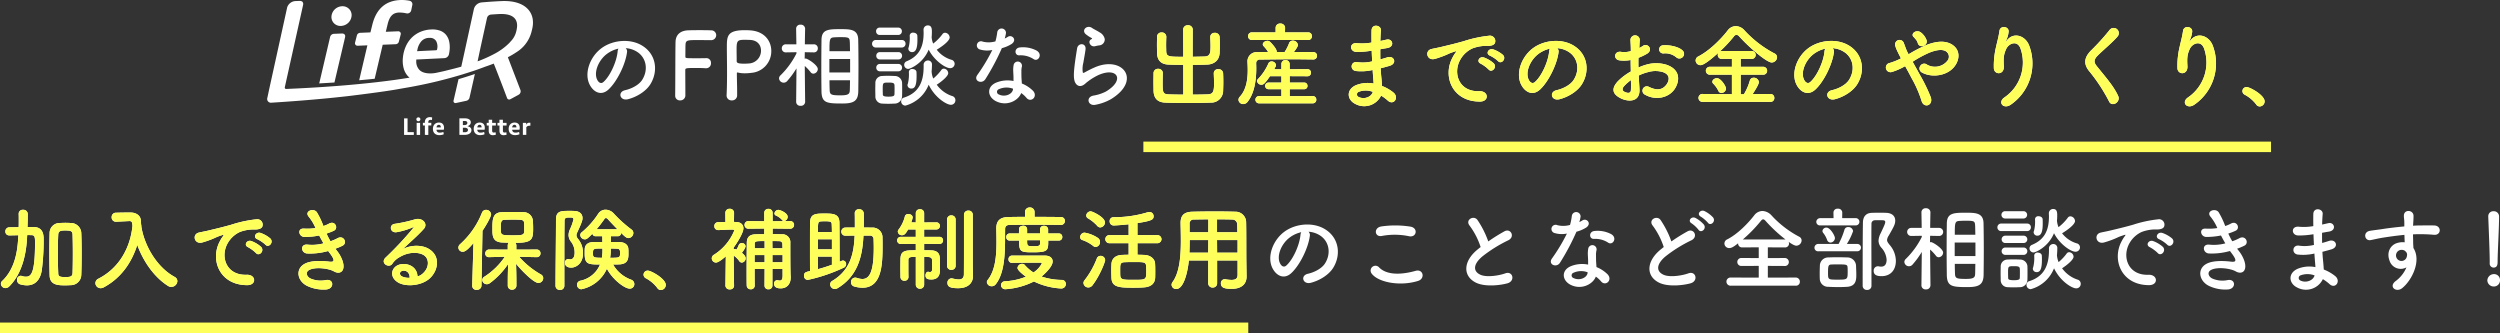
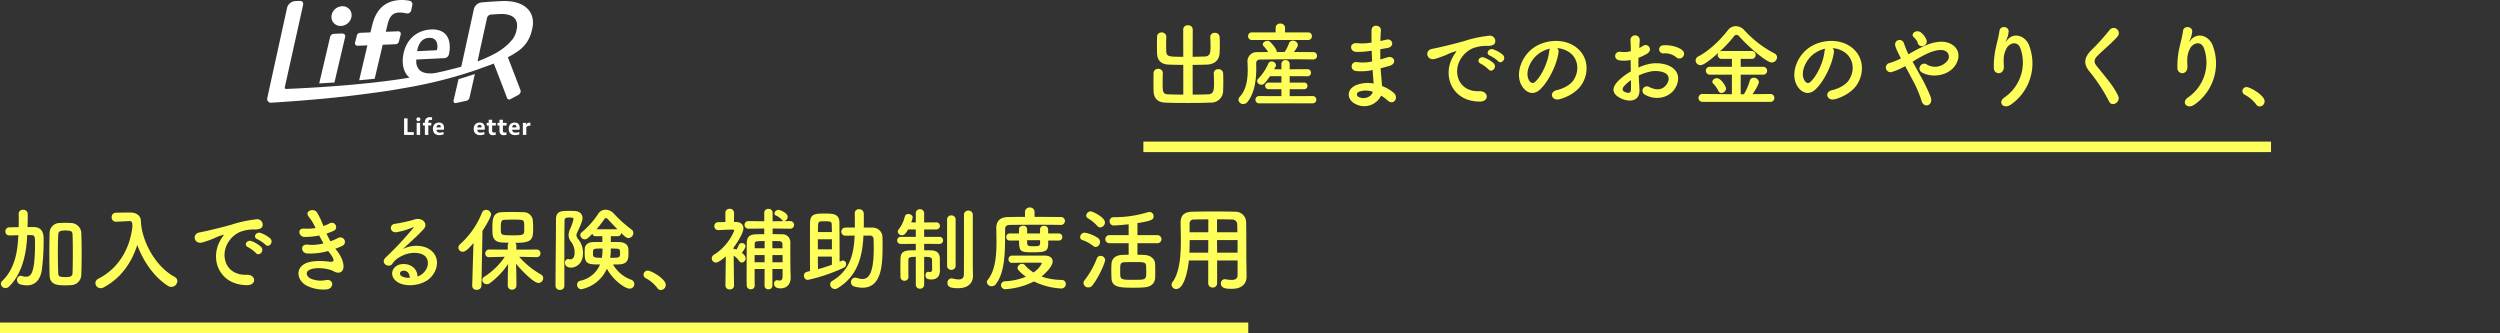
<svg xmlns="http://www.w3.org/2000/svg" width="953.315" height="127" viewBox="0 0 953.315 127">
  <rect x="0" y="0" width="953.315" height="127" fill="#333333" stroke="none" />
  <g id="fp_ttl" transform="translate(-439 -11478)">
-     <path id="パス_200641" data-name="パス 200641" d="M-245.4-19.635a9.078,9.078,0,0,1,4.34,1.4c3.465,2.2,4.41,6.79,1.925,10.71-1.155,1.82-3.85,3.325-6.51,3.92-3.01.7-1.925,4.235,1.155,3.43,3.465-.91,6.9-3.08,8.54-5.775,3.045-5.005,2.17-11.445-3.255-14.7-4.41-2.66-10.815-2.17-15.12.805-4.69,3.255-7.035,9.765-4.83,14.105,1.54,3.01,4.48,4.375,7.175,1.89,3.36-3.115,6.51-9.73,7.07-14.175A1.751,1.751,0,0,0-245.4-19.635Zm-2.765.175a2.475,2.475,0,0,0-.315,1.085c-.35,3.78-2.8,9.345-5.425,11.655-.875.77-1.785.245-2.31-.77-1.47-2.695.28-7.35,3.535-9.87A11.6,11.6,0,0,1-248.167-19.46Zm21.63,17.92A1.751,1.751,0,0,0-224.682.28a1.909,1.909,0,0,0,2.03-1.75V-2.73c0-2.24-.035-6.475-.035-8.575,0-.77.525-.77,4.41-.77,1.26,0,2.485.035,3.36.105h.175a1.855,1.855,0,0,0,1.855-2,1.762,1.762,0,0,0-1.96-1.855c-.63.035-2.17.035-3.675.035-4.1,0-4.13,0-4.13-.7.035-2.03,0-3.815.07-4.655.1-1.5.91-1.575,4.27-1.575,2.31,0,5.355.035,5.355.035a1.927,1.927,0,0,0,2.065-1.89,1.865,1.865,0,0,0-1.96-1.855c-.525-.035-2.415-.07-4.34-.07-1.89,0-3.85.035-4.48.07-2.835.14-4.655,1.61-4.725,4.41-.1,3.675-.07,16.275-.14,20.44Zm23.625-.105V-3.01c0-2.31-.105-4.8-.105-6.965,0-.28.035-.385.21-.385a.683.683,0,0,1,.245.035,11.182,11.182,0,0,0,2.555.28,19.865,19.865,0,0,0,2.52-.175,8.262,8.262,0,0,0,7.6-8.33c0-3.78-2.555-7.525-8.085-7.875-.525-.035-1.225-.07-1.96-.07-6.86,0-6.9,2.31-6.9,6.615,0,2.45.07,5.88.07,9.485,0,2.975-.035,6.055-.175,8.785V-1.5A1.861,1.861,0,0,0-204.942.28,1.9,1.9,0,0,0-202.912-1.645Zm4.585-21.14c3.15,0,4.515,1.96,4.515,4.06a4.866,4.866,0,0,1-4.27,4.9c-.735.07-1.47.105-2.135.105-2.17,0-2.87-.245-2.87-.98V-15.3c0-1.225-.035-2.66-.035-3.885,0-3.255.315-3.64,3.115-3.64C-199.167-22.82-198.327-22.785-198.327-22.785Zm27.58,19.67c.1,4.41,2.065,4.585,7.91,4.585,4.2,0,6.055-.805,6.125-4.655.035-2.835.07-6.09.07-9.345,0-3.745-.035-7.455-.1-10.4-.105-3.92-3.045-3.955-6.825-3.955-4.725,0-7.14.14-7.175,4.165-.035,2.8-.07,6.335-.07,9.87C-170.817-9.345-170.782-5.845-170.747-3.115ZM-176.977.84s-.1-8.225-.14-13.685a17.217,17.217,0,0,1,2.205,2.345,1.337,1.337,0,0,0,1.085.595,1.818,1.818,0,0,0,1.68-1.75c0-1.54-3.92-4.025-4.62-4.025a1.489,1.489,0,0,0-.385.07c0-.77.035-1.61.035-2.485l3.43.07h.035a1.457,1.457,0,0,0,1.505-1.54,1.466,1.466,0,0,0-1.54-1.54h-3.4c.035-3.15.1-5.915.1-5.915v-.035a1.592,1.592,0,0,0-1.715-1.54,1.552,1.552,0,0,0-1.715,1.54v.035l.1,5.915h-3.99a1.5,1.5,0,0,0-1.575,1.54,1.486,1.486,0,0,0,1.54,1.54h.035l4.025-.07v.455a31.142,31.142,0,0,1-6.09,8.365,1.636,1.636,0,0,0-.56,1.155,1.769,1.769,0,0,0,1.785,1.645,1.763,1.763,0,0,0,1.33-.63,32.446,32.446,0,0,0,3.535-4.83L-180.407.84V.875a1.541,1.541,0,0,0,1.715,1.47,1.56,1.56,0,0,0,1.715-1.47Zm9.275-19.32c0-4.62.035-5.18,1.855-5.285.665-.035,1.4-.07,2.135-.07,3.535,0,3.71.1,3.78,2.17.035.945.035,2.03.07,3.185Zm7.875,8.12h-7.91v-5.145h7.91Zm-.035,2.975c-.035,1.225-.035,2.415-.07,3.465-.035,1.5-.14,2.275-3.395,2.275-3.745,0-4.27-.175-4.305-2.17-.035-1.05-.07-2.275-.07-3.57Zm31.115-16.345a21.275,21.275,0,0,0,.1-2.135c0-1.05-.035-2.45-1.54-2.45a1.618,1.618,0,0,0-1.645,1.645v.07c0,.385.035.77.035,1.12,0,4.9-1.4,8.715-6.4,10.815a1.467,1.467,0,0,0-1.015,1.365,1.56,1.56,0,0,0,1.54,1.575c.7,0,5.635-2.03,7.8-7.35,2.065,4.095,6.37,7.07,8.19,7.07a1.687,1.687,0,0,0,1.715-1.68,1.6,1.6,0,0,0-1.3-1.54,11.049,11.049,0,0,1-5.53-3.815c4.655-2.87,4.935-4.305,4.935-4.655a1.893,1.893,0,0,0-1.75-1.82,1.237,1.237,0,0,0-1.05.6,17.587,17.587,0,0,1-3.5,3.535,8.414,8.414,0,0,1-.56-2.24Zm-7.42,5.6c1.54,0,2-1.82,2-4.62,0-.56,0-1.12-.035-1.645-.035-.735-.8-1.155-1.575-1.155a1.193,1.193,0,0,0-1.33,1.19,14,14,0,0,1-.385,4.375,1.333,1.333,0,0,0-.14.595A1.374,1.374,0,0,0-136.167-18.13Zm-5.355-6.545a1.368,1.368,0,0,0,1.435-1.4,1.368,1.368,0,0,0-1.435-1.4h-7a1.338,1.338,0,0,0-1.4,1.4,1.338,1.338,0,0,0,1.4,1.4Zm9.73,11.445v.56c0,5.32-1.47,9.94-7.455,11.865A1.451,1.451,0,0,0-140.367.63a1.633,1.633,0,0,0,1.61,1.645,13.218,13.218,0,0,0,8.89-7.98c2.345,4.935,6.825,7.665,8.47,7.665A1.7,1.7,0,0,0-119.682.21a1.637,1.637,0,0,0-1.3-1.61,11.771,11.771,0,0,1-5.81-4.3c1.855-1.19,4.375-3.255,4.375-4.41a1.808,1.808,0,0,0-1.645-1.715,1.144,1.144,0,0,0-1.015.56,18.569,18.569,0,0,1-3.045,3.22,7.974,7.974,0,0,1-.6-2.345c0-.07-.035-.14-.035-.21.07-.875.14-1.75.14-2.66a1.5,1.5,0,0,0-1.505-1.68,1.655,1.655,0,0,0-1.68,1.68Zm-8.4-6.65a1.414,1.414,0,0,0,1.505-1.435,1.4,1.4,0,0,0-1.505-1.435h-9.765a1.414,1.414,0,0,0-1.505,1.435,1.4,1.4,0,0,0,1.505,1.435Zm-1.26,4.55a1.368,1.368,0,0,0,1.435-1.4,1.368,1.368,0,0,0-1.435-1.4h-7a1.338,1.338,0,0,0-1.4,1.4,1.338,1.338,0,0,0,1.4,1.4Zm4.97,11.1c1.155,0,1.995-.805,1.995-4.655,0-.56,0-1.12-.035-1.645-.035-.735-.8-1.155-1.575-1.155a1.193,1.193,0,0,0-1.33,1.19,14.246,14.246,0,0,1-.385,4.41,1.333,1.333,0,0,0-.14.595A1.374,1.374,0,0,0-136.482-4.235Zm-4.97-6.58a1.368,1.368,0,0,0,1.435-1.4,1.368,1.368,0,0,0-1.435-1.4h-7a1.338,1.338,0,0,0-1.4,1.4,1.338,1.338,0,0,0,1.4,1.4Zm1.435,9.52c.035-.77.035-1.68.035-2.59s0-1.855-.035-2.66a2.779,2.779,0,0,0-2.8-2.485c-.8-.035-1.75-.07-2.66-.07-.77,0-1.5.035-2.17.07A2.606,2.606,0,0,0-150.2-6.37c0,.77-.035,1.61-.035,2.45,0,.875.035,1.75.035,2.66a2.668,2.668,0,0,0,2.59,2.765c.7.035,1.505.07,2.31.07s1.645-.035,2.38-.07A2.832,2.832,0,0,0-140.017-1.3Zm-2.9-.735c-.035.525-.315.875-2.31.875-1.96,0-2.1-.385-2.135-.84,0-.525-.035-1.19-.035-1.82,0-2.66,0-2.7,2.24-2.7,1.505,0,2.17.1,2.24.945.035.49.035,1.155.035,1.785S-142.887-2.52-142.922-2.03Zm53.095-13.405c1.715,1.085,3.535-1.82,1.155-3.255a11.07,11.07,0,0,0-6.44-1.225c-2.24.21-2.1,3.115-.175,3.01A9,9,0,0,1-89.828-15.435Zm-15.785-3.5a68.308,68.308,0,0,1-5.74,9.555c-1.54,2.275,1.82,3.64,3.115,1.54a88.443,88.443,0,0,0,6.265-11.8,13.37,13.37,0,0,0,3.745-1.61c2.24-1.61.035-3.78-1.54-2.66a10.861,10.861,0,0,1-1.12.6,11.767,11.767,0,0,0,.49-2.135,1.676,1.676,0,0,0-3.325-.315,22.57,22.57,0,0,1-.7,3.535,9.344,9.344,0,0,1-4.8.105,1.6,1.6,0,1,0-1.015,3.01A9.575,9.575,0,0,0-105.613-18.935ZM-94.588-2.52A10.136,10.136,0,0,1-92.593-.7c1.68,2.03,4.515-.455,2.52-2.66a12.7,12.7,0,0,0-4.27-2.8c-.035-.77-.105-1.505-.14-2.17-.035-1.015-.035-1.89-.035-2.7a6.981,6.981,0,0,1,.21-1.645,1.608,1.608,0,0,0-3.15-.63,10.44,10.44,0,0,0-.175,2.345c.035.875.105,1.75.105,2.625v1.225a11.442,11.442,0,0,0-6.72.665c-3.6,1.61-3.22,5.39.035,7.035C-99.978,2.73-95.6.28-94.588-2.52ZM-97.7-4.165c-.035.105,0,.245-.035.35-.385,1.89-3.22,2.905-5.32,1.855a1.063,1.063,0,0,1-.035-2.03A7.018,7.018,0,0,1-97.7-4.165Zm32.76-16.52a2.277,2.277,0,0,0,2.205-2.45,3.738,3.738,0,0,0-2-2.555c-1.015-.665-2.2-1.19-2.835-1.645-1.75-1.26-4.06.595-2.555,2.24a12.25,12.25,0,0,0,2.485,1.645c.245.175-.105.35-.28.455-1.47.805-.21,3.045,1.47,2.625C-65.888-20.51-65.4-20.615-64.943-20.685ZM-60.323-.21c11.83-7.245,4.375-16.7-6.195-12.11-1.645.7-3.29,1.61-3.99,1.995-.315.175-.49.175-.6-.1a9.192,9.192,0,0,1,.21-3.64c.28-1.68.665-3.64.84-5.11.315-2.52-2.87-2.59-3.22-.35-.28,1.785-.735,4.48-1.015,7.035s-.35,4.725.28,5.95,2.03,2.2,4.1.21a22.1,22.1,0,0,1,4.69-3.01c3.71-1.68,6.265-1.155,7,.245s-.315,3.815-4.165,6.055a16.414,16.414,0,0,1-4.69,1.5c-2.975.6-2.065,4.06.77,3.5A18.949,18.949,0,0,0-60.323-.21Zm27.545-1.715c-2.135,0-4.165-.035-5.74-.1-2.1-.105-2.135-.91-2.135-4.515,0-1.225.035-2.555.07-3.57v-.07a1.661,1.661,0,0,0-1.785-1.575,1.641,1.641,0,0,0-1.75,1.645c0,.945-.035,2.135-.035,3.325,0,1.225.035,2.415.035,3.36.07,2.94,1.575,4.445,4.445,4.55,2.17.105,5.285.14,8.47.14s6.44-.035,8.855-.14a4.537,4.537,0,0,0,4.76-4.62c.035-.98.07-2.17.07-3.325s-.035-2.31-.07-3.185a1.7,1.7,0,0,0-1.855-1.61,1.573,1.573,0,0,0-1.715,1.54v.07c.035,1.015.105,2.415.105,3.745,0,2.975-.245,4.13-2.31,4.235-1.575.07-3.675.1-5.845.1v-11.34c1.89,0,3.78-.035,5.53-.105,2.59-.1,4.655-1.54,4.76-4.55.035-.98.07-2.03.07-3.045s-.035-2.03-.07-2.9a1.7,1.7,0,0,0-1.855-1.61,1.573,1.573,0,0,0-1.715,1.54v.07c.035,1.015.1,2.2.1,3.36,0,2.625-.1,3.99-2.31,4.06-1.435.035-2.975.07-4.515.1l.035-10.465a1.658,1.658,0,0,0-1.855-1.54,1.634,1.634,0,0,0-1.785,1.54l.035,10.465c-5.775,0-6.44-.035-6.51-2.345,0-.595-.035-1.33-.035-2.065,0-1.085.035-2.2.07-3.22v-.07a1.661,1.661,0,0,0-1.785-1.575,1.641,1.641,0,0,0-1.75,1.645c0,.945-.035,2-.035,3.045,0,1.085.035,2.135.035,3.08.07,2.94,1.575,4.375,4.445,4.48,1.68.07,3.6.105,5.565.105ZM14.857-22.75a1.365,1.365,0,0,0,1.4-1.435,1.375,1.375,0,0,0-1.4-1.47H6l.035-1.715v-.035a1.677,1.677,0,0,0-1.82-1.61,1.644,1.644,0,0,0-1.785,1.61v1.75H-6.633A1.4,1.4,0,0,0-8.068-24.22a1.4,1.4,0,0,0,1.435,1.47Zm1.96,7.42a1.359,1.359,0,0,0,1.4-1.4,1.368,1.368,0,0,0-1.435-1.4c-2.415,0-4.9-.035-7.385-.035.385-.525,1.54-2.03,1.54-2.695a1.916,1.916,0,0,0-1.96-1.645,1.441,1.441,0,0,0-1.4.945,18.2,18.2,0,0,1-1.715,3.4H2.852v-.14c0-1.19-2.345-3.64-2.73-3.885a1.362,1.362,0,0,0-.8-.245c-.875,0-1.785.63-1.785,1.33a.927.927,0,0,0,.28.665,12.654,12.654,0,0,1,1.75,2.275c-1.435,0-2.87.035-4.2.035A3.513,3.513,0,0,0-8.313-14.7v.14c.035.84.105,1.96.105,3.255,0,3.255-.455,7.455-3.01,10.185A1.8,1.8,0,0,0-11.743.035,1.777,1.777,0,0,0-9.923,1.68,2.119,2.119,0,0,0-8.243.805c2.9-3.675,3.29-9.275,3.29-12.74,0-.735-.035-1.4-.035-1.89a1.364,1.364,0,0,1,1.54-1.47c3.815-.035,8.085-.105,12.5-.105,2.555,0,5.145.035,7.735.07ZM16.572,1.4A1.329,1.329,0,0,0,17.937,0a1.321,1.321,0,0,0-1.365-1.365L7.787-1.33V-3.99h5.53a1.21,1.21,0,0,0,1.26-1.26,1.21,1.21,0,0,0-1.26-1.26H7.787V-8.96l6.755.035a1.3,1.3,0,0,0,1.365-1.365,1.294,1.294,0,0,0-1.365-1.33l-6.755.035v-1.96a1.523,1.523,0,0,0-1.61-1.54,1.486,1.486,0,0,0-1.54,1.54v1.96H1.872c.175-.35.385-.7.56-1.05a1.108,1.108,0,0,0,.14-.56A1.618,1.618,0,0,0,.892-14.56a1.266,1.266,0,0,0-1.225.77,19.869,19.869,0,0,1-3.92,5.88,1.157,1.157,0,0,0-.385.84A1.621,1.621,0,0,0-2.958-5.7c.77,0,1.225-.35,3.255-3.255h4.34v2.45H-.193A1.261,1.261,0,0,0-1.558-5.25,1.261,1.261,0,0,0-.193-3.99h4.83v2.66l-8.47-.035A1.368,1.368,0,0,0-5.268.035,1.36,1.36,0,0,0-3.833,1.4Zm22.5-20.055c.035,1.365.1,2.73.175,4.06a14.915,14.915,0,0,1-5.46.315c-2.8-.595-3.22,3.01-.735,3.36a19.03,19.03,0,0,0,6.37-.385c.07,1.085.14,2.065.21,2.9.07.805.14,1.54.175,2.275a11.827,11.827,0,0,0-6.685.6c-3.815,1.61-3.6,5.53-.28,7.175a7.139,7.139,0,0,0,9.8-3.185A16.115,16.115,0,0,1,45.2.35c2.2,2.03,4.48-1.155,2.135-3.08A16.277,16.277,0,0,0,43-5.215c-.07-1.26-.175-2.52-.28-3.465-.1-1.015-.175-2.1-.245-3.29,1.015-.245,2.135-.56,3.36-.91,3.115-.875,1.785-4.095-.805-3.255-.945.315-1.82.56-2.66.8-.035-1.295-.035-2.59-.035-3.885.805-.14,1.68-.315,2.625-.455,3.045-.49,2.1-3.745-.21-3.22-.84.175-1.645.385-2.38.525.035-1.4.1-2.8.21-4.06.14-2.03-3.5-2.66-3.57.035-.035,1.12-.035,2.765,0,4.62a20.131,20.131,0,0,1-5.425.245c-3.185-.385-3.045,3.255-.35,3.325a31.489,31.489,0,0,0,5.495-.42Zm.42,15.68c-.525,1.96-3.255,3.01-5.39,1.96a1.058,1.058,0,0,1,.1-2A7.621,7.621,0,0,1,39.5-2.975ZM87.238-14.7c1.26,1.4,3.325-.91,1.855-2.38a11.613,11.613,0,0,0-3.71-2.1c-1.715-.56-3.08,1.68-1.19,2.415A12.288,12.288,0,0,1,87.238-14.7Zm-3.605,3.185c1.225,1.435,3.4-.8,1.96-2.345a11.43,11.43,0,0,0-3.675-2.2c-1.715-.63-3.115,1.54-1.26,2.345A13.4,13.4,0,0,1,83.633-11.515ZM80.273.735c3.71.035,3.465-4.1-.21-3.955-7.84.28-10.185-7.07-7.105-12.215a10.185,10.185,0,0,1,4.515-4.1,14.836,14.836,0,0,1,5.18-.98c2.45.14,3.22-.56,3.43-1.155A2.064,2.064,0,0,0,83.7-24.36a46.83,46.83,0,0,0-9.52,2.065c-3.57,1.015-6.65,1.715-8.365,2.135-1.12.28-3.15.665-3.885.84-2.8.6-1.855,4.62,1.225,3.78,1.05-.28,2.03-.63,3.15-1.05,2.38-.91,1.785-.91,4.41-1.75.665-.21.84-.245.28.49a12.1,12.1,0,0,0-1.12,1.82C66.063-8.995,69.7.7,80.273.735Zm29.54-20.37a9.078,9.078,0,0,1,4.34,1.4c3.465,2.2,4.41,6.79,1.925,10.71-1.155,1.82-3.85,3.325-6.51,3.92-3.01.7-1.925,4.235,1.155,3.43,3.465-.91,6.9-3.08,8.54-5.775,3.045-5.005,2.17-11.445-3.255-14.7-4.41-2.66-10.815-2.17-15.12.805C96.2-16.59,93.853-10.08,96.058-5.74c1.54,3.01,4.48,4.375,7.175,1.89,3.36-3.115,6.51-9.73,7.07-14.175A1.751,1.751,0,0,0,109.813-19.635Zm-2.765.175a2.476,2.476,0,0,0-.315,1.085c-.35,3.78-2.8,9.345-5.425,11.655-.875.77-1.785.245-2.31-.77-1.47-2.695.28-7.35,3.535-9.87A11.6,11.6,0,0,1,107.048-19.46Zm50.61,3.22a1.7,1.7,0,0,0-.035-2.485c-1.26-1.33-4.76-2.205-7.28-2a1.555,1.555,0,1,0,.175,3.08,6.538,6.538,0,0,1,4.62,1.435A1.765,1.765,0,0,0,157.658-16.24ZM140.893-9.2a17.787,17.787,0,0,1,3.675-1.33,9.777,9.777,0,0,1,5.67.07c3.045,1.12,2.065,3.605,1.225,4.725-1.68,2.24-3.92,2.205-6.65.875a1.669,1.669,0,1,0-1.505,2.975c4.06,2.31,8.96,1.19,11.235-2.1,1.785-2.59,2.73-7.315-3.045-9.31a13.43,13.43,0,0,0-7.77-.035,21.546,21.546,0,0,0-2.94,1.085c-.035-1.33-.035-2.625,0-3.71a20.233,20.233,0,0,0,3.29-1.575c2.45-1.47.315-4.235-1.575-2.975a10.518,10.518,0,0,1-1.4.805c.07-1.05.1-2.17.175-2.94a1.772,1.772,0,1,0-3.535.035c.07,1.33.14,2.45.14,4.095a8.738,8.738,0,0,1-3.535.315c-2.9-.595-3.325,2.905-.735,3.22a13.124,13.124,0,0,0,4.2-.14c0,1.4.035,2.905.07,4.375a22.543,22.543,0,0,0-4.935,3.71c-1.855,2.03-3.01,4.515,1.155,6.545,2.87,1.4,7.35,1.47,7.07-3.535C141.1-5.53,140.963-7.35,140.893-9.2Zm-2.975,1.75c.035,1.435.035,2.73,0,3.675-.035,1.365-1.05,1.47-2.555.735-.8-.385-.8-1.3-.07-2.1A17.182,17.182,0,0,1,137.918-7.455Zm53.2,8.3a1.421,1.421,0,0,0,1.47-1.505,1.44,1.44,0,0,0-1.47-1.505l-6.825.07c.525-.77,2.415-3.675,2.415-4.62a1.888,1.888,0,0,0-1.96-1.645,1.473,1.473,0,0,0-1.505,1.12A21.286,21.286,0,0,1,181-2.065h-1.225V-9.52h8.5a1.469,1.469,0,0,0,1.575-1.505,1.488,1.488,0,0,0-1.575-1.505h-8.5v-3.01h4.13a1.469,1.469,0,0,0,1.575-1.5,1.488,1.488,0,0,0-1.575-1.505h-11.27a1.593,1.593,0,0,0-.945.28,49.5,49.5,0,0,0,5.495-5.845,1.259,1.259,0,0,1,.98-.6,1.492,1.492,0,0,1,1.05.6c3.85,4.3,10.5,9.94,12.39,9.94a2.071,2.071,0,0,0,2.03-1.995,1.584,1.584,0,0,0-.945-1.435,41.87,41.87,0,0,1-11.445-8.785,4.538,4.538,0,0,0-3.325-1.645,3.938,3.938,0,0,0-3.115,1.645c-2.66,3.465-7.07,7.77-11.13,9.87a1.745,1.745,0,0,0-1.085,1.575,1.831,1.831,0,0,0,1.855,1.785c.49,0,1.785-.175,6.9-4.795a1.511,1.511,0,0,0-.315.91,1.48,1.48,0,0,0,1.61,1.5h3.78v3.01h-8.33a1.5,1.5,0,0,0-1.61,1.505,1.519,1.519,0,0,0,1.61,1.505h8.33v7.455l-11.13-.105a1.5,1.5,0,0,0-1.61,1.505A1.5,1.5,0,0,0,165.288.84ZM174.178-4.2c0-.91-1.96-3.99-3.465-3.99-.84,0-1.75.63-1.75,1.365a.927.927,0,0,0,.28.665,10.238,10.238,0,0,1,2.03,2.835,1.207,1.207,0,0,0,1.155.77A1.785,1.785,0,0,0,174.178-4.2Zm40.635-15.435a9.078,9.078,0,0,1,4.34,1.4c3.465,2.2,4.41,6.79,1.925,10.71-1.155,1.82-3.85,3.325-6.51,3.92-3.01.7-1.925,4.235,1.155,3.43,3.465-.91,6.9-3.08,8.54-5.775,3.045-5.005,2.17-11.445-3.255-14.7-4.41-2.66-10.815-2.17-15.12.805-4.69,3.255-7.035,9.765-4.83,14.105,1.54,3.01,4.48,4.375,7.175,1.89,3.36-3.115,6.51-9.73,7.07-14.175A1.751,1.751,0,0,0,214.813-19.635Zm-2.765.175a2.475,2.475,0,0,0-.315,1.085c-.35,3.78-2.8,9.345-5.425,11.655-.875.77-1.785.245-2.31-.77-1.47-2.695.28-7.35,3.535-9.87A11.6,11.6,0,0,1,212.048-19.46Zm38.6-3.22a6.545,6.545,0,0,0-2.065-2.87c-1.75-1.435-4.1.385-2.94,1.575a11.651,11.651,0,0,1,.875.98,3.621,3.621,0,0,1,.77,1.4C247.923-19.355,251.283-20.545,250.653-22.68Zm-5.32,8.225a43.427,43.427,0,0,1,6.4-3.465c2.905-1.155,5.145-1.365,6.44-.42a2.432,2.432,0,0,1,.35,3.605,6.057,6.057,0,0,1-7.665,1.4,1.743,1.743,0,0,0-2.59.455,1.708,1.708,0,0,0,.49,2.45c3.745,2.2,9.94,1.47,12.74-2.485,1.96-2.8,1.855-6.195-1.12-8.085-2.7-1.68-6.16-1.225-9.625.1a54.869,54.869,0,0,0-6.965,3.6c-.14-.28-.28-.56-.42-.805-.56-1.12-.91-2.275-1.365-3.43a1.716,1.716,0,0,0-3.29.98,11.973,11.973,0,0,0,.735,1.925c.315.665.63,1.33.945,1.925.175.315.315.63.49.98a25.228,25.228,0,0,1-4.2,1.715,1.777,1.777,0,1,0,.84,3.43,25.052,25.052,0,0,0,4.97-2.2c.8,1.47,1.68,3.08,2.52,4.69a45.255,45.255,0,0,1,3.71,8.47c.385,1.54,1.575,2.03,2.485,1.715s1.575-1.435,1.05-3.01a62.165,62.165,0,0,0-4.13-8.505C247.188-11.13,246.208-12.88,245.333-14.455ZM282.888,1.82a19.114,19.114,0,0,0,6.93-22.33c-1.435-3.955-5.985-5.39-8.54-2.1-.35.455-.7.91-.245-.035a10.5,10.5,0,0,0,.91-3.255c.175-2.1-3.22-2.52-3.5-.315-.28,2.135-.945,4.445-1.33,6.23a31.128,31.128,0,0,0-.805,8.085c.21,2.52,3.99,2.555,3.815-.84-.175-3.045-.1-4.48.91-6.615,1.015-2.17,4.34-3.465,5.495.035a16.119,16.119,0,0,1-6.09,18.41C277.5,1.015,280.053,3.92,282.888,1.82ZM323.7-1.435c-1.715-3.745-4.69-7.035-8.19-11.41-1.155-1.435-1.085-2.485.42-3.99,2.17-2.17,5.88-5.215,7.63-7.35a1.96,1.96,0,1,0-3.115-2.38,85.985,85.985,0,0,1-7.175,7.91c-2.73,2.835-2.73,5.32-.42,8.015A64.548,64.548,0,0,1,320.268.735C321.388,2.975,324.783.91,323.7-1.435Zm29.19,3.255a19.114,19.114,0,0,0,6.93-22.33c-1.435-3.955-5.985-5.39-8.54-2.1-.35.455-.7.91-.245-.035a10.5,10.5,0,0,0,.91-3.255c.175-2.1-3.22-2.52-3.5-.315-.28,2.135-.945,4.445-1.33,6.23a31.128,31.128,0,0,0-.805,8.085c.21,2.52,3.99,2.555,3.815-.84-.175-3.045-.1-4.48.91-6.615,1.015-2.17,4.34-3.465,5.495.035a16.119,16.119,0,0,1-6.09,18.41C347.5,1.015,350.053,3.92,352.888,1.82Zm24.78.77a1.935,1.935,0,0,0,1.89-1.925c0-2.38-5.6-5.46-6.825-5.46a1.557,1.557,0,0,0-1.645,1.54,1.574,1.574,0,0,0,.945,1.4,13.359,13.359,0,0,1,4.305,3.675A1.593,1.593,0,0,0,377.667,2.59ZM-453.005,66.92c.105-2.555.14-5.355.14-8.155s-.035-5.565-.14-8.015a3.992,3.992,0,0,0-3.92-3.71c-.735-.035-1.435-.07-2.135-.07s-1.4.035-2.17.07a3.824,3.824,0,0,0-3.85,3.64c-.07,2.555-.105,5.355-.105,8.155s.035,5.6.105,8.19c.1,3.71,3.22,3.78,5.985,3.78.7,0,1.4-.035,2.135-.07A4,4,0,0,0-453.005,66.92ZM-473.62,51.625c.525,0,1.05.035,1.61.035,1.33,0,1.365.84,1.365,3.045,0,11.725-1.575,12.81-3.5,12.81a3.753,3.753,0,0,1-1.365-.245,2.353,2.353,0,0,0-.63-.1,1.441,1.441,0,0,0-1.365,1.575,1.7,1.7,0,0,0,1.225,1.68,9.6,9.6,0,0,0,2.52.385c2.9,0,5.04-1.75,5.7-5.775a87.679,87.679,0,0,0,.7-11.76c0-1.295,0-4.62-3.675-4.69h-2.485c.07-1.4.1-2.8.1-4.13v-.91A1.653,1.653,0,0,0-475.2,42a1.529,1.529,0,0,0-1.68,1.47v.07c.035.77.035,1.61.035,2.485,0,.84,0,1.715-.035,2.59-1.19.035-2.345.035-3.57.07a1.5,1.5,0,0,0-1.5,1.575,1.421,1.421,0,0,0,1.47,1.5h.035c1.155,0,2.31-.035,3.465-.07l-.035.28c-.245,4.62-.84,12.11-6.125,17.15a1.463,1.463,0,0,0-.525,1.12,1.742,1.742,0,0,0,1.785,1.61,2.11,2.11,0,0,0,1.4-.63c5.565-5.53,6.615-14.14,6.825-19.18Zm17.29,14.385c-.035,1.435-.77,1.645-2.73,1.645-2.45,0-2.7-.35-2.73-1.54-.105-2.24-.14-4.97-.14-7.7,0-2.485.035-4.935.14-6.93.035-1.085.595-1.435,1.54-1.54.385-.035.77-.07,1.155-.07s.77.035,1.155.07c.98.1,1.575.28,1.61,1.54.07,2.03.105,4.585.105,7.175S-456.26,63.84-456.33,66.01Zm26.25-17.92h-.035a19.374,19.374,0,0,1-.175-1.96c-.07-1.89-1.715-3.045-3.815-3.08h-1.12c-1.575,0-3.15.035-4.55.07a1.612,1.612,0,0,0-1.645,1.715,1.607,1.607,0,0,0,1.61,1.715h.105l4.97-.245h.1c.945,0,1.05.49,1.155,1.82-.735,7.455-4.445,15.75-12.95,20.125a1.927,1.927,0,0,0-1.19,1.715,1.98,1.98,0,0,0,1.995,1.925,2.305,2.305,0,0,0,1.12-.28c6.825-3.64,10.78-9.695,12.845-16.205,2.24,6.09,6.3,12.18,11.725,15.61a2.286,2.286,0,0,0,1.26.385,2.337,2.337,0,0,0,2.31-2.205,1.85,1.85,0,0,0-1.05-1.61c-7-3.815-11.69-12.355-12.7-19.355Zm47.285,7.21c1.26,1.4,3.325-.91,1.855-2.38a11.612,11.612,0,0,0-3.71-2.1c-1.715-.56-3.08,1.68-1.19,2.415A12.288,12.288,0,0,1-382.795,55.3Zm-3.605,3.185c1.225,1.435,3.395-.805,1.96-2.345a11.43,11.43,0,0,0-3.675-2.205c-1.715-.63-3.115,1.54-1.26,2.345A13.4,13.4,0,0,1-386.4,58.485Zm-3.36,12.25c3.71.035,3.465-4.1-.21-3.955-7.84.28-10.185-7.07-7.1-12.215a10.185,10.185,0,0,1,4.515-4.095,14.836,14.836,0,0,1,5.18-.98c2.45.14,3.22-.56,3.43-1.155a2.064,2.064,0,0,0-2.38-2.695,46.83,46.83,0,0,0-9.52,2.065c-3.57,1.015-6.65,1.715-8.365,2.135-1.12.28-3.15.665-3.885.84-2.8.6-1.855,4.62,1.225,3.78a33.2,33.2,0,0,0,3.15-1.05c2.38-.91,1.785-.91,4.41-1.75.665-.21.84-.245.28.49a12.1,12.1,0,0,0-1.12,1.82C-403.97,61.005-400.33,70.7-389.76,70.735Zm33.635-13.9a22.067,22.067,0,0,0,2.765-1.155c1.96-.98.455-4.2-1.995-2.8A18.338,18.338,0,0,1-357.98,54a29.026,29.026,0,0,1-1.505-2.94,22.4,22.4,0,0,0,2.8-1.085c1.855-.875.525-3.955-1.785-2.73a13.414,13.414,0,0,1-2.2.945,30.2,30.2,0,0,0-2.52-5.285c-1.26-1.715-4.97-.385-3.01,1.82a18.068,18.068,0,0,1,2.52,4.235,19.416,19.416,0,0,1-4.34.21c-2.8-.21-2.1,3.185.175,3.185a27.49,27.49,0,0,0,5.565-.56c.56,1.085,1.12,2.1,1.645,3.01a17.048,17.048,0,0,1-6.02.49c-2.975-.385-2.66,3.185-.245,3.36a25.244,25.244,0,0,0,8.05-.945c.245.385.525.7.77,1.05,2.03,2.73,1.47,3.255-.42,3.01-2.31-.28-6.615-.56-9.2.77-3.92,2-2.94,6.9,1.19,8.645a14.429,14.429,0,0,0,6.93,1.19c3.15-.28,2.94-4.165-.175-3.57a9.663,9.663,0,0,1-5.67-.525c-1.61-.665-2.345-2.52-.525-3.4,2.45-1.19,7.42-.49,9.275.6,1.575.91,3.255.6,3.605-1.225.385-2-1.015-4.8-2.275-6.405C-355.6,57.5-355.88,57.19-356.125,56.84ZM-324.8,67.41c-.1-3.15-2.73-4.83-5.53-4.725-4.13.14-5.775,4.48-2.065,6.9,2.66,1.75,8.12,1.61,11.585-.875,3.675-2.66,5.32-8.82.28-11.83-2.59-1.54-6.755-1.54-9.835.1,1.26-1.225,2.66-2.485,4.06-3.78s2.8-2.66,3.92-3.92c1.75-1.96-.56-4.445-3.36-3.64a54.118,54.118,0,0,1-7.7,1.715c-2.38.28-1.855,3.745.91,3.15a28.039,28.039,0,0,0,5.88-1.785c.28-.14.63-.28.245.21a123.993,123.993,0,0,1-10.57,11.305c-2.17,2.135,1.33,4.2,2.59,2.345a7.7,7.7,0,0,1,2.94-2.625c3.535-2.065,7.315-1.82,9.135-.6,1.995,1.33,2.1,4.655-.455,6.93A4.716,4.716,0,0,1-324.8,67.41Zm-2.975.525a6.3,6.3,0,0,1-2.94-.525c-1.12-.6-1.05-2.03.49-2.17S-327.74,66.325-327.775,67.935ZM-279.3,60.06a1.387,1.387,0,0,0,1.4-1.435,1.4,1.4,0,0,0-1.435-1.47l-7.77.035V55.58a1.341,1.341,0,0,0-.42-.98c6.335,0,6.825-1.19,6.825-5.425,0-1.015-.035-1.995-.105-3.01a3.515,3.515,0,0,0-3.6-3.255c-1.225-.035-2.835-.07-4.48-.07-1.33,0-2.66.035-3.815.07-3.465.175-3.535,2.765-3.535,6.335,0,2.555,0,4.97,3.57,5.215.77.035,1.715.07,2.7.1a1.424,1.424,0,0,0-.42,1.015v1.61l-7.07-.035a1.478,1.478,0,0,0-1.5,1.54,1.333,1.333,0,0,0,1.47,1.365h.035l5.95-.14a26.88,26.88,0,0,1-7.8,7.6,1.539,1.539,0,0,0-.8,1.26,1.732,1.732,0,0,0,1.75,1.61,2.04,2.04,0,0,0,1.155-.42,29.183,29.183,0,0,0,6.965-7.315c-.07,2.065-.14,4.305-.14,6.965v1.3a1.523,1.523,0,0,0,1.61,1.54,1.562,1.562,0,0,0,1.68-1.54v-1.3c0-2.695-.07-4.97-.14-7.035,1.715,2.135,6.65,7.315,8.54,7.315a1.852,1.852,0,0,0,1.82-1.82,1.586,1.586,0,0,0-.84-1.4,31.866,31.866,0,0,1-8.33-6.755l6.72.14Zm-24.64,10.885v.07a1.546,1.546,0,0,0,1.715,1.5,1.669,1.669,0,0,0,1.82-1.575l.385-20.93c1.505-2.205,3.29-5.46,3.29-6.23a1.887,1.887,0,0,0-1.925-1.75,1.682,1.682,0,0,0-1.575,1.12A31.807,31.807,0,0,1-308.6,55.16a1.7,1.7,0,0,0-.6,1.26,1.607,1.607,0,0,0,1.645,1.575c.735,0,1.715-.455,4.1-3.325ZM-284.1,50.12c0,1.61-.98,1.61-4.445,1.61-4.375,0-4.48-.07-4.48-2.415,0-2.555,0-3.465,1.47-3.5.8-.035,1.855-.07,2.94-.07,3.955,0,4.375.035,4.48,1.4C-284.1,47.46-284.1,47.67-284.1,50.12Zm35.665,1.96a1.262,1.262,0,0,0,1.295-1.26c1.61,1.61,2.135,1.96,2.8,1.96a1.978,1.978,0,0,0,1.855-1.925,1.645,1.645,0,0,0-.7-1.33,48.719,48.719,0,0,1-6.755-6.09,4.357,4.357,0,0,0-3.115-1.47,3.351,3.351,0,0,0-2.87,1.61,31.3,31.3,0,0,1-6.2,6.965,1.337,1.337,0,0,0-.6,1.085,1.762,1.762,0,0,0,1.75,1.645c.7,0,1.19-.455,2.87-2.135a1.192,1.192,0,0,0,1.225.945h2.555l.035,2.2c-1.26,0-2.485,0-3.5.035-2.1.035-3.15,1.155-3.22,2.52-.035.56-.035,1.19-.035,1.855,0,4.06,1.295,4.165,5.845,4.165a10.349,10.349,0,0,1-7.49,6.195,1.533,1.533,0,0,0-1.26,1.5,1.681,1.681,0,0,0,1.61,1.75,13.639,13.639,0,0,0,9.765-7.84c2.1,4.025,6.72,7.6,8.715,7.6a1.731,1.731,0,0,0,1.75-1.75,1.79,1.79,0,0,0-1.19-1.645,13.04,13.04,0,0,1-6.93-5.81c.805,0,1.61,0,2.275-.035,3.605-.1,3.605-2.38,3.605-4.34a14.932,14.932,0,0,0-.07-1.82c-.175-1.365-1.435-2.31-3.36-2.345-.945-.035-2.1-.035-3.29-.035v-2.2ZM-268.8,71.015V57.96c0-4.375.035-8.54.07-11.795,0-1.155.735-1.225,2.03-1.225.91,0,1.4.1,1.4.665a20.026,20.026,0,0,1-1.33,3.78,5.444,5.444,0,0,0-.56,2.275,4.123,4.123,0,0,0,.945,2.52,6.547,6.547,0,0,1,1.365,4.165c0,2.31-1.155,2.555-1.645,2.555a2.363,2.363,0,0,1-.49-.07,1.54,1.54,0,0,0-.35-.07,1.346,1.346,0,0,0-1.19,1.47c0,.7.385,1.82,2.415,1.82,1.4,0,4.445-1.19,4.445-5.425a8.27,8.27,0,0,0-1.89-5.53,2.31,2.31,0,0,1-.6-1.365,2.352,2.352,0,0,1,.28-1.05c1.855-3.99,2.03-4.76,2.03-5.5,0-1.54-1.05-2.66-3.115-2.73-.6-.035-1.26-.035-1.925-.035-3.115,0-5.075,0-5.075,3.325,0,7.21-.175,18.9-.175,25.27a1.573,1.573,0,0,0,1.715,1.54A1.552,1.552,0,0,0-268.8,71.015Zm12.285-21.6a47.488,47.488,0,0,0,3.045-3.955.663.663,0,0,1,.525-.315.915.915,0,0,1,.63.315c1.05,1.155,2.38,2.555,3.745,3.955Zm5.18,10.885c.07-.49.14-.98.175-1.435.035-.21.07-1.05.07-2.1.84,0,1.645.035,2.415.07.98.035,1.12.56,1.12,1.54C-247.555,60.235-247.59,60.305-251.335,60.305Zm-2.94-3.535a17.042,17.042,0,0,1-.21,3.535c-3.395,0-3.395-.245-3.395-1.75C-257.88,56.77-257.705,56.77-254.275,56.77Zm22.26,15.82a1.935,1.935,0,0,0,1.89-1.925c0-2.38-5.6-5.46-6.825-5.46a1.557,1.557,0,0,0-1.645,1.54,1.574,1.574,0,0,0,.945,1.4,13.359,13.359,0,0,1,4.3,3.675A1.593,1.593,0,0,0-232.015,72.59Zm47.005-26.285a1.633,1.633,0,0,0,1.365-1.61c0-1.54-2.94-2.66-3.57-2.66a1.573,1.573,0,0,0-1.47,1.365.853.853,0,0,0,.525.77,6.831,6.831,0,0,1,2.415,1.75A.912.912,0,0,0-185.01,46.305Zm-.56,20.79c0,1.54-.455,1.89-1.05,1.89a2.664,2.664,0,0,1-.735-.105.969.969,0,0,0-.315-.035,1.241,1.241,0,0,0-1.155,1.365c0,1.715,1.925,1.75,2.52,1.75,2.59,0,3.815-1.925,3.815-4.06v-.315c-.035-.455-.14-2.59-.14-10.92v-2.03a3.018,3.018,0,0,0-3.29-3.29c-1.155-.035-2.31-.07-3.465-.07V49.14l6.615.07h.035a1.452,1.452,0,0,0,1.54-1.47,1.445,1.445,0,0,0-1.54-1.435h-.035l-6.615.07v-3.22a1.485,1.485,0,0,0-1.575-1.505,1.5,1.5,0,0,0-1.61,1.505v3.22l-5.95-.07h-.035a1.445,1.445,0,0,0-1.54,1.435,1.452,1.452,0,0,0,1.54,1.47h.035l5.95-.07v2.17c-1.12,0-2.205,0-3.22.035-2.415.07-3.4,1.085-3.43,3.22-.035,3.57-.07,7.525-.07,11.305,0,1.715,0,3.36.035,4.97a1.449,1.449,0,0,0,1.54,1.47,1.413,1.413,0,0,0,1.505-1.435V70.84c-.035-2.03-.035-4.165-.035-6.265h3.815l-.035,6.37a1.378,1.378,0,0,0,1.505,1.365,1.4,1.4,0,0,0,1.5-1.365v-6.37h3.885Zm-18.515,3.815s-.105-6.23-.14-11.445a7.83,7.83,0,0,1,2.1,2.065,1.225,1.225,0,0,0,1.015.6,1.605,1.605,0,0,0,1.435-1.61c0-.6-.315-1.225-1.435-2.1.21-.28,1.4-1.785,1.4-2.555a1.307,1.307,0,0,0-1.435-1.155,1.192,1.192,0,0,0-1.12.665,12.149,12.149,0,0,1-.875,1.785,1.706,1.706,0,0,1-.245-.1,1.488,1.488,0,0,0-.385-.07,1.235,1.235,0,0,0-.49.1V56.42c1.61-2.17,3.745-5.7,3.745-7.35,0-1.365-.945-2.38-2.8-2.415-.28,0-.525-.035-.8-.035l.035-3.43a1.569,1.569,0,0,0-1.68-1.575,1.559,1.559,0,0,0-1.645,1.575l.035,3.465c-.91.035-1.855.035-2.8.07a1.432,1.432,0,0,0-1.435,1.505,1.44,1.44,0,0,0,1.47,1.505h.035c1.96-.035,3.08-.175,4.865-.175h.56c.21,0,.665,0,.665.35a19.484,19.484,0,0,1-7.7,9.2,1.634,1.634,0,0,0-.875,1.4,1.628,1.628,0,0,0,1.61,1.61c1.085,0,3.4-2.065,3.745-2.38l-.14,11.165v.035a1.5,1.5,0,0,0,1.68,1.4,1.455,1.455,0,0,0,1.61-1.4Zm14.63-14.245-.035-2.73c.875,0,1.785,0,2.66.035a1.11,1.11,0,0,1,1.19,1.155c0,.455.035.98.035,1.54Zm3.885,5.355h-3.885V59.255h3.885Zm-6.86-5.355h-3.78v-1.54c0-1.19.385-1.19,3.78-1.19Zm0,5.355h-3.815V59.255h3.815Zm40.145-10.185a1.29,1.29,0,0,1,1.4,1.365c.035.875.07,2.065.07,3.4,0,9.135-1.68,11.795-4.34,11.795a6.982,6.982,0,0,1-2.1-.42,2.378,2.378,0,0,0-.665-.105,1.653,1.653,0,0,0-1.575,1.75,1.654,1.654,0,0,0,1.19,1.61,11.76,11.76,0,0,0,3.185.49c7.315,0,7.665-8.68,7.665-15.96,0-1.12,0-2.17-.035-3.01a3.721,3.721,0,0,0-3.85-3.955c-1.085,0-2.17-.035-3.29-.035.035-.945.035-1.89.035-2.8s0-1.82-.035-2.625a1.653,1.653,0,0,0-1.785-1.54,1.5,1.5,0,0,0-1.645,1.47v.07c.035,1.12.035,2.45.035,3.78v1.645c-1.225,0-2.485,0-3.64.035a1.5,1.5,0,0,0-1.505,1.54,1.478,1.478,0,0,0,1.505,1.54h.035c1.12,0,2.31-.035,3.535-.035l-.035.455c-.315,6.93-1.96,12.915-8.47,16.8a1.575,1.575,0,0,0-.84,1.365,1.809,1.809,0,0,0,1.785,1.75,2.124,2.124,0,0,0,1.05-.315c7.35-4.41,9.415-11.55,9.835-19.53l.035-.525Zm-11.55,9.975c0-3.99-.035-12.04-.07-14.875,0-3.465-2.52-3.5-5.67-3.5-3.535,0-5.46.105-5.53,3.465-.035,2.065-.035,6.72-.035,10.955,0,3.08,0,5.985.035,7.525-1.82.35-2.31.665-2.31,1.75a1.5,1.5,0,0,0,1.435,1.61,63.512,63.512,0,0,0,13.79-4.69,1.5,1.5,0,0,0,.84-1.365,1.281,1.281,0,0,0-1.19-1.33,1.2,1.2,0,0,0-.56.14Zm-8.26-11.305c0-3.535,0-3.955,1.015-4.06.35-.035.945-.07,1.54-.07,2.31,0,2.695.21,2.695,1.225.035.7.07,1.715.07,2.9Zm5.32,6.58h-5.355v-3.85h5.355Zm0,5.88c-1.645.595-3.43,1.19-5.285,1.68-.035-1.225-.07-2.9-.07-4.795h5.355Zm53.725.1V43.89a1.569,1.569,0,0,0-1.68-1.575,1.569,1.569,0,0,0-1.68,1.575v5.495c0,6.405,0,16.03-.035,17.325-.035,1.47-.945,1.855-2,1.855a12.524,12.524,0,0,1-2.38-.385,1.436,1.436,0,0,0-.385-.035,1.621,1.621,0,0,0-1.5,1.75c0,1.505,1.225,2,4.06,2,4.27,0,5.67-2.45,5.67-4.55v-.07Zm-9.8.35a1.488,1.488,0,0,0,1.61,1.47,1.5,1.5,0,0,0,1.645-1.47V45.71a1.559,1.559,0,0,0-1.645-1.575,1.531,1.531,0,0,0-1.61,1.575Zm-11.935,7.07a1.54,1.54,0,0,0,1.61,1.61,1.532,1.532,0,0,0,1.575-1.61V59.955c2.17,0,3.01.07,3.01,1.33.035,1.015.035,3.36.035,3.36,0,.875-.385,1.085-.84,1.085a2.746,2.746,0,0,1-.49-.07,1.516,1.516,0,0,1-.175-.035c-.665,0-1.015.7-1.015,1.4,0,1.12.6,1.54,2.24,1.54,2.45,0,3.255-1.54,3.255-3.57v-.21c-.035-1.19-.035-3.01-.035-4.025,0-2.17-1.015-3.22-3.325-3.29-.8-.035-1.715-.035-2.66-.035v-2.45l5.775.035a1.322,1.322,0,0,0,1.435-1.365,1.314,1.314,0,0,0-1.435-1.33H-131.6V49.49h4.55a1.352,1.352,0,0,0,1.47-1.365,1.345,1.345,0,0,0-1.47-1.33l-4.55.035V43.26a1.478,1.478,0,0,0-1.575-1.47,1.488,1.488,0,0,0-1.61,1.47v3.57l-1.75-.035a8.214,8.214,0,0,0,.56-1.89c0-.805-.84-1.295-1.645-1.295a1.285,1.285,0,0,0-1.33.91A13.381,13.381,0,0,1-141.4,49.6a1.233,1.233,0,0,0-.245.735,1.549,1.549,0,0,0,1.61,1.365c.945,0,1.54-.77,2.31-2.205h2.94v2.835h-5.67a1.334,1.334,0,0,0-1.435,1.33,1.341,1.341,0,0,0,1.435,1.365l5.67-.035v2.45c-3.85,0-5.74,0-5.845,3.255,0,.945-.035,2.205-.035,3.465s.035,2.485.035,3.43a1.449,1.449,0,0,0,1.54,1.47,1.44,1.44,0,0,0,1.505-1.47V67.55c-.035-1.3-.035-3.08-.035-4.585v-1.68c0-1.225.525-1.33,2.835-1.33ZM-80.22,53.725a1.265,1.265,0,0,0,1.295-1.365,1.255,1.255,0,0,0-1.295-1.33h-4.1V49.42a1.431,1.431,0,0,0-1.575-1.295,1.341,1.341,0,0,0-1.5,1.26V51.03H-92.33V49.35a1.373,1.373,0,0,0-1.54-1.26c-.77,0-1.54.42-1.54,1.225,0,.49-.035,1.05-.035,1.715h-3.57a1.276,1.276,0,0,0-1.26,1.365,1.227,1.227,0,0,0,1.26,1.33h3.605c0,4.305.56,4.48,5.285,4.48,5.845,0,5.845-.735,5.845-4.48Zm.665-5.95a1.536,1.536,0,0,0,1.645-1.54,1.484,1.484,0,0,0-1.645-1.47c-2.17-.035-6.02-.07-9.94-.07V42.84a1.7,1.7,0,0,0-1.82-1.715,1.7,1.7,0,0,0-1.82,1.715v1.855c-2.45,0-4.69.035-6.4.07-3.185.07-4.55,1.5-4.55,4.305v.1c.035,1.61.07,3.36.07,5.215,0,5.145-.455,10.78-3.36,14.385a1.305,1.305,0,0,0-.315.805,1.808,1.808,0,0,0,1.855,1.575,1.9,1.9,0,0,0,1.575-.805c3.955-5,3.465-14.665,3.535-21,0-.98.455-1.54,1.68-1.575,2.1-.035,6.475-.07,10.71-.07,3.465,0,6.86.035,8.75.07ZM-98.07,62.23c2.52-.035,5.635-.07,8.26-.07h2.625c.21,0,.455.1.455.315a9.449,9.449,0,0,1-3.185,3.43,15.078,15.078,0,0,1-3.325-2.87,1.253,1.253,0,0,0-.98-.42A1.759,1.759,0,0,0-96,64.155c0,1.015,2.52,2.87,3.22,3.36a24.359,24.359,0,0,1-8.015,1.75,1.5,1.5,0,0,0-1.5,1.47,1.615,1.615,0,0,0,1.82,1.54,28.458,28.458,0,0,0,10.745-2.94A26.863,26.863,0,0,0-79.45,72a1.717,1.717,0,0,0,1.89-1.68,1.532,1.532,0,0,0-1.61-1.575,24.67,24.67,0,0,1-7.665-1.295c.385-.315,4.235-3.5,4.235-5.74,0-1.155-.805-2.2-2.905-2.24H-98.1a1.322,1.322,0,0,0-1.33,1.4A1.274,1.274,0,0,0-98.1,62.23Zm10.675-7.315c-.07.875-.7.98-2.415.98-2.52,0-2.52-.1-2.52-2.31h4.935Zm44.555-.175a1.59,1.59,0,0,0,1.75-1.54,1.59,1.59,0,0,0-1.75-1.54h-7.42V47.075c5.495-.875,6.16-1.33,6.16-2.625a1.574,1.574,0,0,0-1.575-1.61,2.378,2.378,0,0,0-.665.1,44.022,44.022,0,0,1-13.09,1.89,1.442,1.442,0,0,0-1.435,1.54,1.54,1.54,0,0,0,1.61,1.61c.49,0,3.64-.21,5.635-.455v4.13h-7.21a1.547,1.547,0,0,0-1.68,1.54,1.547,1.547,0,0,0,1.68,1.54h7.21v4.41c-.945,0-1.855.035-2.59.07-2.38.1-3.85,1.4-3.955,3.43-.035.735-.07,1.54-.07,2.38,0,.98.035,2,.07,3.01.14,3.5,3.01,3.675,8.33,3.675,1.575,0,3.15-.035,4.2-.14,2.66-.21,4.025-1.575,4.13-3.64.035-.77.035-1.575.035-2.38,0-1.015,0-2.065-.07-3.045-.105-1.96-1.96-3.22-4.1-3.29-.77-.035-1.68-.07-2.625-.07V54.74Zm-21.6-6.02a1.938,1.938,0,0,0,1.785-1.89c0-2.03-4.8-4.235-5.39-4.235a1.756,1.756,0,0,0-1.75,1.575,1.294,1.294,0,0,0,.665,1.085,14.584,14.584,0,0,1,3.535,2.87A1.507,1.507,0,0,0-64.435,48.72Zm-1.715,7.455a1.855,1.855,0,0,0,1.61-1.925,1.788,1.788,0,0,0-.735-1.47,12.787,12.787,0,0,0-5.145-2.065,1.726,1.726,0,0,0-1.68,1.68,1.163,1.163,0,0,0,.875,1.155,13.666,13.666,0,0,1,4.1,2.24A1.46,1.46,0,0,0-66.15,56.175ZM-67.34,70.7c2.66-3.465,4.76-8.75,4.76-9.52a1.681,1.681,0,0,0-1.75-1.61,1.472,1.472,0,0,0-1.4.945,31.633,31.633,0,0,1-4.69,8.33,1.681,1.681,0,0,0-.42,1.05,1.819,1.819,0,0,0,1.855,1.715A2.01,2.01,0,0,0-67.34,70.7Zm20.44-5.425c0,3.43,0,3.43-4.935,3.43-3.745,0-4.9,0-4.97-1.68-.035-.63-.035-1.4-.035-2.135,0-2.065,0-2.8,1.61-2.9.805-.035,2.03-.07,3.29-.07,4.235,0,4.83,0,4.97,1.435C-46.935,63.98-46.9,64.645-46.9,65.275Zm34.825,1.54c0,1.19-.525,1.925-2.31,1.925A11.384,11.384,0,0,1-16.59,68.5a1.313,1.313,0,0,0-.35-.035,1.5,1.5,0,0,0-1.505,1.61c0,1.785,1.785,2.065,4.1,2.065,4.235,0,5.7-2.24,5.7-4.69v-.07l-.07-4.8c-.07-3.85,0-10.815-.105-15.96a4.045,4.045,0,0,0-4.165-3.885c-2.765-.07-5.25-.105-7.7-.105-2.8,0-5.565.035-8.575.105-3.185.07-4.55,1.365-4.55,4.27v.105c.035,1.925.1,4.235.1,6.72,0,5.67-.455,12.075-3.185,15.75a1.776,1.776,0,0,0-.35,1.015,1.716,1.716,0,0,0,1.785,1.61c2.8,0,4.34-6.265,4.8-10.885h7.385V70a1.615,1.615,0,0,0,1.715,1.645A1.605,1.605,0,0,0-19.88,70V61.32h7.805Zm-7.84-16.24V45.64c1.89,0,3.78,0,5.67.07a1.876,1.876,0,0,1,2.03,2.03c.035.84.035,1.82.07,2.835Zm7.84,7.77H-19.88l-.035-4.8h7.84Zm-11.165-7.77h-7.14v-3.15A1.522,1.522,0,0,1-28.7,45.71c1.855-.035,3.675-.07,5.46-.07Zm-.035,7.77H-30.45c.07-1.61.1-3.255.1-4.8h7.105Zm38.255-7.98a9.078,9.078,0,0,1,4.34,1.4c3.465,2.205,4.41,6.79,1.925,10.71-1.155,1.82-3.85,3.325-6.51,3.92-3.01.7-1.925,4.235,1.155,3.43,3.465-.91,6.9-3.08,8.54-5.775,3.045-5.005,2.17-11.445-3.255-14.7-4.41-2.66-10.815-2.17-15.12.805C1.365,53.41-.98,59.92,1.225,64.26c1.54,3.01,4.48,4.375,7.175,1.89,3.36-3.115,6.51-9.73,7.07-14.175A1.751,1.751,0,0,0,14.98,50.365Zm-2.765.175a2.476,2.476,0,0,0-.315,1.085C11.55,55.4,9.1,60.97,6.475,63.28c-.875.77-1.785.245-2.31-.77-1.47-2.695.28-7.35,3.535-9.87A11.6,11.6,0,0,1,12.215,50.54Zm41.09,1.54c2.835.595,3.6-3.01.665-3.64a37.158,37.158,0,0,0-11.165-.1c-3.115.455-2.66,4.165.1,3.64A26.61,26.61,0,0,1,53.305,52.08Zm3.43,17.045c2.835-.875,1.995-4.655-.91-3.85-5.285,1.5-10.955,1.75-13.93-1.3a1.845,1.845,0,0,0-2.9,2.275C41.405,69.65,49.805,71.295,56.735,69.125ZM80.605,56.21c-.35.245-.665.525-1.015.805-5.67,4.515-5.88,10.185-.84,12.74,3.465,1.75,9.31,1.05,12.075.28,3.115-.875,2.065-4.9-.875-3.78-2.1.77-7.105,1.68-9.555.455-2.73-1.33-2.625-3.955.84-6.9a52.608,52.608,0,0,1,9.94-6.195c2.695-1.365.875-4.725-1.5-3.4a66.765,66.765,0,0,0-6.16,3.85,35.526,35.526,0,0,0-4.1-8.155c-1.4-2-4.83-.1-3.01,2.135A28.462,28.462,0,0,1,80.605,56.21Zm48.685-1.645c1.715,1.085,3.535-1.82,1.155-3.255a11.07,11.07,0,0,0-6.44-1.225c-2.24.21-2.1,3.115-.175,3.01A9,9,0,0,1,129.29,54.565Zm-15.785-3.5a68.308,68.308,0,0,1-5.74,9.555c-1.54,2.275,1.82,3.64,3.115,1.54a88.442,88.442,0,0,0,6.265-11.8,13.37,13.37,0,0,0,3.745-1.61c2.24-1.61.035-3.78-1.54-2.66a10.861,10.861,0,0,1-1.12.6,11.767,11.767,0,0,0,.49-2.135,1.676,1.676,0,0,0-3.325-.315,22.57,22.57,0,0,1-.7,3.535,9.344,9.344,0,0,1-4.8.1,1.6,1.6,0,1,0-1.015,3.01A9.575,9.575,0,0,0,113.505,51.065ZM124.53,67.48a10.136,10.136,0,0,1,1.995,1.82c1.68,2.03,4.515-.455,2.52-2.66a12.7,12.7,0,0,0-4.27-2.8c-.035-.77-.105-1.505-.14-2.17-.035-1.015-.035-1.89-.035-2.695a6.981,6.981,0,0,1,.21-1.645,1.608,1.608,0,0,0-3.15-.63,10.44,10.44,0,0,0-.175,2.345c.035.875.105,1.75.105,2.625V62.9a11.442,11.442,0,0,0-6.72.665c-3.6,1.61-3.22,5.39.035,7.035C119.14,72.73,123.515,70.28,124.53,67.48Zm-3.115-1.645c-.035.105,0,.245-.035.35-.385,1.89-3.22,2.9-5.32,1.855a1.063,1.063,0,0,1-.035-2.03A7.018,7.018,0,0,1,121.415,65.835Zm47.81-20.93a11.251,11.251,0,0,0-3.255-2.415c-1.575-.735-3.115,1.225-1.4,2.135a11.887,11.887,0,0,1,2.66,2.275C168.245,48.37,170.45,46.48,169.225,44.9Zm-3.5,2.73a11.373,11.373,0,0,0-3.185-2.52c-1.54-.805-3.15,1.12-1.47,2.065a12.2,12.2,0,0,1,2.59,2.415C164.64,51.1,166.915,49.245,165.725,47.635ZM150.43,56.21c-.35.245-.665.525-1.015.805-5.67,4.515-5.88,10.185-.84,12.74,3.465,1.75,9.31,1.05,12.075.28,3.115-.875,2.065-4.9-.875-3.78-2.1.77-7.105,1.68-9.555.455-2.73-1.33-2.625-3.955.84-6.9A52.608,52.608,0,0,1,161,53.62c2.7-1.365.875-4.725-1.5-3.4a66.764,66.764,0,0,0-6.16,3.85,35.526,35.526,0,0,0-4.1-8.155c-1.4-2-4.83-.1-3.01,2.135A28.462,28.462,0,0,1,150.43,56.21Zm50.33,14.735a1.469,1.469,0,0,0,1.575-1.5,1.552,1.552,0,0,0-1.575-1.61l-10.64.035v-4.48l6.4.035a1.48,1.48,0,0,0,1.61-1.5,1.526,1.526,0,0,0-1.61-1.54l-6.4.035v-4.1l6.475.035a1.5,1.5,0,0,0,1.61-1.5,2.044,2.044,0,0,0-.14-.63c1.995,1.435,2.73,1.47,2.9,1.47A2.071,2.071,0,0,0,203,53.69a1.584,1.584,0,0,0-.945-1.435,38.954,38.954,0,0,1-10.57-8.155,4.88,4.88,0,0,0-3.43-1.645A3.988,3.988,0,0,0,184.94,44.1c-2.485,3.22-6.475,7.245-10.29,9.17a1.745,1.745,0,0,0-1.085,1.575,1.8,1.8,0,0,0,1.855,1.75c.945,0,1.855-.63,3.36-1.82v.07a1.488,1.488,0,0,0,1.575,1.5l6.3-.035v4.1l-6.615-.035a1.523,1.523,0,1,0,0,3.045l6.615-.035v4.48L175.98,67.83a1.56,1.56,0,1,0,0,3.115ZM180.6,53.305a54.386,54.386,0,0,0,6.755-6.93c.385-.49.665-.735.98-.735s.63.245,1.05.735a56.21,56.21,0,0,0,7.455,6.93Zm52.885,14c3.4,0,5.46-2.275,5.46-5.88a9.49,9.49,0,0,0-2.415-6.09c-.63-.805-.945-1.26-.945-1.82a3.57,3.57,0,0,1,.665-1.715c2.065-3.6,2.45-4.375,2.45-5.7,0-1.645-1.155-2.87-3.5-2.94-.77-.035-1.54-.035-2.31-.035-1.085,0-2.1,0-3.045.035-2.31.035-3.43,1.47-3.465,3.71-.07,4.585-.1,9.275-.1,24.15a1.573,1.573,0,0,0,1.715,1.54,1.552,1.552,0,0,0,1.645-1.54v-2.87c0-4.9-.035-9.73-.035-14.385,0-2.17,0-4.305.035-6.405a1.273,1.273,0,0,1,1.225-1.365c.49-.035,1.05-.035,1.61-.035,1.925,0,2.415,0,2.415.735,0,.525-.49,1.61-1.715,4.2a6.9,6.9,0,0,0-.84,2.87,4.134,4.134,0,0,0,1.085,2.695,7.522,7.522,0,0,1,1.995,4.55c0,2.52-1.47,2.66-2.065,2.66a4.923,4.923,0,0,1-.98-.105,1.191,1.191,0,0,0-.35-.035,1.648,1.648,0,0,0-1.54,1.75C230.475,66.955,231.875,67.305,233.485,67.305Zm-9.94-19.355a1.387,1.387,0,1,0,0-2.765H218.47l.035-2.135v-.035a1.524,1.524,0,0,0-1.68-1.435,1.5,1.5,0,0,0-1.68,1.435v.035l.035,2.135h-5.005A1.477,1.477,0,0,0,208.6,46.62a1.382,1.382,0,0,0,1.575,1.33Zm.7,9.87a1.4,1.4,0,1,0,0-2.8h-3.99a22.972,22.972,0,0,0,2.38-4.9,1.8,1.8,0,0,0-1.855-1.54,1.436,1.436,0,0,0-1.47,1.12,28.584,28.584,0,0,1-2.205,5.32H209.44a1.452,1.452,0,0,0-1.54,1.47,1.369,1.369,0,0,0,1.54,1.33Zm-10.22-3.325a1.784,1.784,0,0,0,1.68-1.715c0-.91-1.785-3.99-3.22-3.99a1.472,1.472,0,0,0-1.54,1.26,1.256,1.256,0,0,0,.35.84,9.078,9.078,0,0,1,1.435,2.625A1.414,1.414,0,0,0,214.025,54.495Zm6.4,16.87c3.43-.28,3.43-2.835,3.43-4.725,0-1.12-.07-2.205-.1-3.465a3.328,3.328,0,0,0-3.36-3.01c-1.05-.035-2.485-.07-3.92-.07-1.155,0-2.345.035-3.325.07a3.167,3.167,0,0,0-3.185,3.15c-.035,1.05-.07,1.89-.07,2.87,0,.6,0,1.225.035,1.96a3.137,3.137,0,0,0,3.29,3.22c1.05.07,2.45.105,3.85.105C218.3,71.47,219.52,71.435,220.43,71.365Zm.14-5.81c0,2.975-.035,3.08-3.71,3.08-3.78,0-3.78,0-3.78-2.59,0-2.52.07-3.15,1.295-3.185.63-.035,1.505-.035,2.415-.035,3.115,0,3.675,0,3.745,1.12C220.57,64.54,220.57,65.065,220.57,65.555Zm37.8,1.33c.1,4.41,2.065,4.585,7.91,4.585,4.2,0,6.055-.805,6.125-4.655.035-2.835.07-6.09.07-9.345,0-3.745-.035-7.455-.1-10.4-.105-3.92-3.045-3.955-6.825-3.955-4.725,0-7.14.14-7.175,4.165-.035,2.8-.07,6.335-.07,9.87C258.3,60.655,258.335,64.155,258.37,66.885Zm-6.23,3.955s-.1-8.225-.14-13.685a17.217,17.217,0,0,1,2.205,2.345,1.337,1.337,0,0,0,1.085.6,1.818,1.818,0,0,0,1.68-1.75c0-1.54-3.92-4.025-4.62-4.025a1.489,1.489,0,0,0-.385.07c0-.77.035-1.61.035-2.485l3.43.07h.035a1.54,1.54,0,0,0-.035-3.08h-3.4c.035-3.15.1-5.915.1-5.915v-.035a1.592,1.592,0,0,0-1.715-1.54,1.552,1.552,0,0,0-1.715,1.54v.035l.1,5.915h-3.99a1.54,1.54,0,1,0-.035,3.08h.035l4.025-.07v.455a31.142,31.142,0,0,1-6.09,8.365,1.636,1.636,0,0,0-.56,1.155,1.767,1.767,0,0,0,3.115,1.015,32.446,32.446,0,0,0,3.535-4.83l-.14,12.775v.035a1.541,1.541,0,0,0,1.715,1.47,1.56,1.56,0,0,0,1.715-1.47Zm9.275-19.32c0-4.62.035-5.18,1.855-5.285.665-.035,1.4-.07,2.135-.07,3.535,0,3.71.1,3.78,2.17.035.945.035,2.03.07,3.185Zm7.875,8.12h-7.91V54.495h7.91Zm-.035,2.975c-.035,1.225-.035,2.415-.07,3.465-.035,1.5-.14,2.275-3.4,2.275-3.745,0-4.27-.175-4.3-2.17-.035-1.05-.07-2.275-.07-3.57ZM300.37,46.27a21.27,21.27,0,0,0,.1-2.135c0-1.05-.035-2.45-1.54-2.45a1.618,1.618,0,0,0-1.645,1.645v.07c0,.385.035.77.035,1.12,0,4.9-1.4,8.715-6.4,10.815a1.467,1.467,0,0,0-1.015,1.365,1.56,1.56,0,0,0,1.54,1.575c.7,0,5.635-2.03,7.805-7.35,2.065,4.095,6.37,7.07,8.19,7.07a1.687,1.687,0,0,0,1.715-1.68,1.6,1.6,0,0,0-1.3-1.54,11.049,11.049,0,0,1-5.53-3.815c4.655-2.87,4.935-4.305,4.935-4.655a1.893,1.893,0,0,0-1.75-1.82,1.237,1.237,0,0,0-1.05.6,17.587,17.587,0,0,1-3.5,3.535,8.412,8.412,0,0,1-.56-2.24Zm-7.42,5.6c1.54,0,1.995-1.82,1.995-4.62,0-.56,0-1.12-.035-1.645-.035-.735-.805-1.155-1.575-1.155a1.193,1.193,0,0,0-1.33,1.19,14,14,0,0,1-.385,4.375,1.333,1.333,0,0,0-.14.6A1.374,1.374,0,0,0,292.95,51.87ZM287.6,45.325a1.4,1.4,0,1,0,0-2.8h-7a1.4,1.4,0,1,0,0,2.8Zm9.73,11.445v.56c0,5.32-1.47,9.94-7.455,11.865a1.451,1.451,0,0,0-1.12,1.435,1.633,1.633,0,0,0,1.61,1.645,13.218,13.218,0,0,0,8.89-7.98c2.345,4.935,6.825,7.665,8.47,7.665a1.7,1.7,0,0,0,1.715-1.75,1.637,1.637,0,0,0-1.3-1.61,11.771,11.771,0,0,1-5.81-4.305c1.855-1.19,4.375-3.255,4.375-4.41a1.808,1.808,0,0,0-1.645-1.715,1.144,1.144,0,0,0-1.015.56A18.569,18.569,0,0,1,301,61.95a7.973,7.973,0,0,1-.6-2.345c0-.07-.035-.14-.035-.21.07-.875.14-1.75.14-2.66a1.5,1.5,0,0,0-1.505-1.68,1.655,1.655,0,0,0-1.68,1.68Zm-8.4-6.65a1.414,1.414,0,0,0,1.505-1.435,1.4,1.4,0,0,0-1.505-1.435H279.16a1.414,1.414,0,0,0-1.5,1.435,1.4,1.4,0,0,0,1.5,1.435Zm-1.26,4.55a1.4,1.4,0,1,0,0-2.8h-7a1.4,1.4,0,0,0,0,2.8Zm4.97,11.1c1.155,0,1.995-.805,1.995-4.655,0-.56,0-1.12-.035-1.645-.035-.735-.805-1.155-1.575-1.155a1.193,1.193,0,0,0-1.33,1.19,14.246,14.246,0,0,1-.385,4.41,1.333,1.333,0,0,0-.14.595A1.374,1.374,0,0,0,292.635,65.765Zm-4.97-6.58a1.4,1.4,0,1,0,0-2.8h-7a1.4,1.4,0,0,0,0,2.8Zm1.435,9.52c.035-.77.035-1.68.035-2.59s0-1.855-.035-2.66a2.779,2.779,0,0,0-2.8-2.485c-.8-.035-1.75-.07-2.66-.07-.77,0-1.505.035-2.17.07a2.606,2.606,0,0,0-2.555,2.66c0,.77-.035,1.61-.035,2.45,0,.875.035,1.75.035,2.66a2.668,2.668,0,0,0,2.59,2.765c.7.035,1.505.07,2.31.07s1.645-.035,2.38-.07A2.832,2.832,0,0,0,289.1,68.705Zm-2.9-.735c-.035.525-.315.875-2.31.875-1.96,0-2.1-.385-2.135-.84,0-.525-.035-1.19-.035-1.82,0-2.66,0-2.695,2.24-2.695,1.505,0,2.17.105,2.24.945.035.49.035,1.155.035,1.785S286.23,67.48,286.2,67.97Zm56.21-12.67c1.26,1.4,3.325-.91,1.855-2.38a11.612,11.612,0,0,0-3.71-2.1c-1.715-.56-3.08,1.68-1.19,2.415A12.288,12.288,0,0,1,342.405,55.3ZM338.8,58.485c1.225,1.435,3.395-.805,1.96-2.345a11.43,11.43,0,0,0-3.675-2.205c-1.715-.63-3.115,1.54-1.26,2.345A13.4,13.4,0,0,1,338.8,58.485Zm-3.36,12.25c3.71.035,3.465-4.1-.21-3.955-7.84.28-10.185-7.07-7.1-12.215a10.185,10.185,0,0,1,4.515-4.095,14.836,14.836,0,0,1,5.18-.98c2.45.14,3.22-.56,3.43-1.155a2.064,2.064,0,0,0-2.38-2.695,46.83,46.83,0,0,0-9.52,2.065c-3.57,1.015-6.65,1.715-8.365,2.135-1.12.28-3.15.665-3.885.84-2.8.6-1.855,4.62,1.225,3.78a33.2,33.2,0,0,0,3.15-1.05c2.38-.91,1.785-.91,4.41-1.75.665-.21.84-.245.28.49a12.1,12.1,0,0,0-1.12,1.82C321.23,61.005,324.87,70.7,335.44,70.735Zm33.635-13.9a22.067,22.067,0,0,0,2.765-1.155c1.96-.98.455-4.2-1.995-2.8A18.338,18.338,0,0,1,367.22,54a29.026,29.026,0,0,1-1.505-2.94,22.4,22.4,0,0,0,2.8-1.085c1.855-.875.525-3.955-1.785-2.73a13.414,13.414,0,0,1-2.2.945,30.2,30.2,0,0,0-2.52-5.285c-1.26-1.715-4.97-.385-3.01,1.82a18.068,18.068,0,0,1,2.52,4.235,19.416,19.416,0,0,1-4.34.21c-2.8-.21-2.1,3.185.175,3.185a27.49,27.49,0,0,0,5.565-.56c.56,1.085,1.12,2.1,1.645,3.01a17.048,17.048,0,0,1-6.02.49c-2.975-.385-2.66,3.185-.245,3.36a25.244,25.244,0,0,0,8.05-.945c.245.385.525.7.77,1.05,2.03,2.73,1.47,3.255-.42,3.01-2.31-.28-6.615-.56-9.2.77-3.92,2-2.94,6.9,1.19,8.645a14.429,14.429,0,0,0,6.93,1.19c3.15-.28,2.94-4.165-.175-3.57a9.663,9.663,0,0,1-5.67-.525c-1.61-.665-2.345-2.52-.525-3.4,2.45-1.19,7.42-.49,9.275.6,1.575.91,3.255.6,3.605-1.225.385-2-1.015-4.8-2.275-6.405C369.6,57.5,369.32,57.19,369.075,56.84Zm29.12-5.5c.035,1.365.105,2.73.175,4.06a14.915,14.915,0,0,1-5.46.315c-2.8-.6-3.22,3.01-.735,3.36a19.03,19.03,0,0,0,6.37-.385c.07,1.085.14,2.065.21,2.9.07.805.14,1.54.175,2.275a11.827,11.827,0,0,0-6.685.6c-3.815,1.61-3.605,5.53-.28,7.175a7.139,7.139,0,0,0,9.8-3.185,16.113,16.113,0,0,1,2.555,1.89c2.205,2.03,4.48-1.155,2.135-3.08a16.277,16.277,0,0,0-4.34-2.485c-.07-1.26-.175-2.52-.28-3.465-.105-1.015-.175-2.1-.245-3.29,1.015-.245,2.135-.56,3.36-.91,3.115-.875,1.785-4.095-.8-3.255-.945.315-1.82.56-2.66.805-.035-1.295-.035-2.59-.035-3.885.8-.14,1.68-.315,2.625-.455,3.045-.49,2.1-3.745-.21-3.22-.84.175-1.645.385-2.38.525.035-1.4.105-2.8.21-4.06.14-2.03-3.5-2.66-3.57.035-.035,1.12-.035,2.765,0,4.62a20.131,20.131,0,0,1-5.425.245c-3.185-.385-3.045,3.255-.35,3.325a31.489,31.489,0,0,0,5.5-.42Zm.42,15.68c-.525,1.96-3.255,3.01-5.39,1.96a1.058,1.058,0,0,1,.105-2A7.621,7.621,0,0,1,398.615,67.025Zm35.035-3.08a12.426,12.426,0,0,1-3.99,5.145c-3.045,2.17,0,4.655,2.345,2.8,3.71-2.975,7.42-10.4,4.3-15.295-.035-.77-.105-1.505-.105-2,0-1.015-.035-2.1-.07-3.22.91-.035,1.75-.07,2.555-.07,2.17.035,3.01.035,5.495.245,2.8.21,2.94-3.5,0-3.57-2.38-.035-3.605,0-5.32,0-.77,0-1.68.035-2.7.1,0-.175.035-.35.035-.525.07-.945.175-2.555.14-3.36-.14-2.2-3.675-2.45-3.675.1,0,1.12.21,1.26.175,3.43v.63c-3.08.28-6.23.665-7.98.945-1.47.245-3.745.49-5.145.735-2.765.455-2.065,3.955.28,3.535,1.05-.175,2.7-.63,5.215-1.015,1.82-.28,4.725-.7,7.665-.98.035,1.015.07,2.065.1,2.835a6.935,6.935,0,0,0-3.01.315c-2.135.665-4.025,3.185-2.8,6.58A4.472,4.472,0,0,0,433.65,63.945Zm-.035-5.705a1.582,1.582,0,0,1,.21,1.33,2.081,2.081,0,0,1-4.025.6,2.146,2.146,0,0,1,1.015-2.66,2.281,2.281,0,0,1,2.24.14A4.507,4.507,0,0,1,433.615,58.24Zm31.78,4.165a1.5,1.5,0,0,0,1.47,1.645c1.54,0,1.54-1.47,1.54-2.31,0-3.395.56-13.02.56-17.15a1.98,1.98,0,0,0-2.1-2.03,1.9,1.9,0,0,0-2.03,1.925v.1c.21,5.495.56,13.65.56,17.045v.735Zm3.92,6.545a2.259,2.259,0,0,0-2.415-2.415,2.528,2.528,0,0,0-2.415,2.415,2.424,2.424,0,0,0,2.415,2.31A2.328,2.328,0,0,0,469.315,68.95Z" transform="translate(923 11516)" fill="#fff" />
    <path id="パス_200642" data-name="パス 200642" d="M-32.778-1.925c-2.135,0-4.165-.035-5.74-.1-2.1-.105-2.135-.91-2.135-4.515,0-1.225.035-2.555.07-3.57v-.07a1.661,1.661,0,0,0-1.785-1.575,1.641,1.641,0,0,0-1.75,1.645c0,.945-.035,2.135-.035,3.325,0,1.225.035,2.415.035,3.36.07,2.94,1.575,4.445,4.445,4.55,2.17.105,5.285.14,8.47.14s6.44-.035,8.855-.14a4.537,4.537,0,0,0,4.76-4.62c.035-.98.07-2.17.07-3.325s-.035-2.31-.07-3.185a1.7,1.7,0,0,0-1.855-1.61,1.573,1.573,0,0,0-1.715,1.54v.07c.035,1.015.105,2.415.105,3.745,0,2.975-.245,4.13-2.31,4.235-1.575.07-3.675.1-5.845.1v-11.34c1.89,0,3.78-.035,5.53-.105,2.59-.1,4.655-1.54,4.76-4.55.035-.98.07-2.03.07-3.045s-.035-2.03-.07-2.9a1.7,1.7,0,0,0-1.855-1.61,1.573,1.573,0,0,0-1.715,1.54v.07c.035,1.015.1,2.2.1,3.36,0,2.625-.1,3.99-2.31,4.06-1.435.035-2.975.07-4.515.1l.035-10.465a1.658,1.658,0,0,0-1.855-1.54,1.634,1.634,0,0,0-1.785,1.54l.035,10.465c-5.775,0-6.44-.035-6.51-2.345,0-.595-.035-1.33-.035-2.065,0-1.085.035-2.2.07-3.22v-.07a1.661,1.661,0,0,0-1.785-1.575,1.641,1.641,0,0,0-1.75,1.645c0,.945-.035,2-.035,3.045,0,1.085.035,2.135.035,3.08.07,2.94,1.575,4.375,4.445,4.48,1.68.07,3.6.105,5.565.105ZM14.857-22.75a1.365,1.365,0,0,0,1.4-1.435,1.375,1.375,0,0,0-1.4-1.47H6l.035-1.715v-.035a1.677,1.677,0,0,0-1.82-1.61,1.644,1.644,0,0,0-1.785,1.61v1.75H-6.633A1.4,1.4,0,0,0-8.068-24.22a1.4,1.4,0,0,0,1.435,1.47Zm1.96,7.42a1.359,1.359,0,0,0,1.4-1.4,1.368,1.368,0,0,0-1.435-1.4c-2.415,0-4.9-.035-7.385-.035.385-.525,1.54-2.03,1.54-2.695a1.916,1.916,0,0,0-1.96-1.645,1.441,1.441,0,0,0-1.4.945,18.2,18.2,0,0,1-1.715,3.4H2.852v-.14c0-1.19-2.345-3.64-2.73-3.885a1.362,1.362,0,0,0-.8-.245c-.875,0-1.785.63-1.785,1.33a.927.927,0,0,0,.28.665,12.654,12.654,0,0,1,1.75,2.275c-1.435,0-2.87.035-4.2.035A3.513,3.513,0,0,0-8.313-14.7v.14c.035.84.105,1.96.105,3.255,0,3.255-.455,7.455-3.01,10.185A1.8,1.8,0,0,0-11.743.035,1.777,1.777,0,0,0-9.923,1.68,2.119,2.119,0,0,0-8.243.805c2.9-3.675,3.29-9.275,3.29-12.74,0-.735-.035-1.4-.035-1.89a1.364,1.364,0,0,1,1.54-1.47c3.815-.035,8.085-.105,12.5-.105,2.555,0,5.145.035,7.735.07ZM16.572,1.4A1.329,1.329,0,0,0,17.937,0a1.321,1.321,0,0,0-1.365-1.365L7.787-1.33V-3.99h5.53a1.21,1.21,0,0,0,1.26-1.26,1.21,1.21,0,0,0-1.26-1.26H7.787V-8.96l6.755.035a1.3,1.3,0,0,0,1.365-1.365,1.294,1.294,0,0,0-1.365-1.33l-6.755.035v-1.96a1.523,1.523,0,0,0-1.61-1.54,1.486,1.486,0,0,0-1.54,1.54v1.96H1.872c.175-.35.385-.7.56-1.05a1.108,1.108,0,0,0,.14-.56A1.618,1.618,0,0,0,.892-14.56a1.266,1.266,0,0,0-1.225.77,19.869,19.869,0,0,1-3.92,5.88,1.157,1.157,0,0,0-.385.84A1.621,1.621,0,0,0-2.958-5.7c.77,0,1.225-.35,3.255-3.255h4.34v2.45H-.193A1.261,1.261,0,0,0-1.558-5.25,1.261,1.261,0,0,0-.193-3.99h4.83v2.66l-8.47-.035A1.368,1.368,0,0,0-5.268.035,1.36,1.36,0,0,0-3.833,1.4Zm22.5-20.055c.035,1.365.1,2.73.175,4.06a14.915,14.915,0,0,1-5.46.315c-2.8-.595-3.22,3.01-.735,3.36a19.03,19.03,0,0,0,6.37-.385c.07,1.085.14,2.065.21,2.9.07.805.14,1.54.175,2.275a11.827,11.827,0,0,0-6.685.6c-3.815,1.61-3.6,5.53-.28,7.175a7.139,7.139,0,0,0,9.8-3.185A16.115,16.115,0,0,1,45.2.35c2.2,2.03,4.48-1.155,2.135-3.08A16.277,16.277,0,0,0,43-5.215c-.07-1.26-.175-2.52-.28-3.465-.1-1.015-.175-2.1-.245-3.29,1.015-.245,2.135-.56,3.36-.91,3.115-.875,1.785-4.095-.805-3.255-.945.315-1.82.56-2.66.8-.035-1.295-.035-2.59-.035-3.885.805-.14,1.68-.315,2.625-.455,3.045-.49,2.1-3.745-.21-3.22-.84.175-1.645.385-2.38.525.035-1.4.1-2.8.21-4.06.14-2.03-3.5-2.66-3.57.035-.035,1.12-.035,2.765,0,4.62a20.131,20.131,0,0,1-5.425.245c-3.185-.385-3.045,3.255-.35,3.325a31.489,31.489,0,0,0,5.495-.42Zm.42,15.68c-.525,1.96-3.255,3.01-5.39,1.96a1.058,1.058,0,0,1,.1-2A7.621,7.621,0,0,1,39.5-2.975ZM87.238-14.7c1.26,1.4,3.325-.91,1.855-2.38a11.613,11.613,0,0,0-3.71-2.1c-1.715-.56-3.08,1.68-1.19,2.415A12.288,12.288,0,0,1,87.238-14.7Zm-3.605,3.185c1.225,1.435,3.4-.8,1.96-2.345a11.43,11.43,0,0,0-3.675-2.2c-1.715-.63-3.115,1.54-1.26,2.345A13.4,13.4,0,0,1,83.633-11.515ZM80.273.735c3.71.035,3.465-4.1-.21-3.955-7.84.28-10.185-7.07-7.105-12.215a10.185,10.185,0,0,1,4.515-4.1,14.836,14.836,0,0,1,5.18-.98c2.45.14,3.22-.56,3.43-1.155A2.064,2.064,0,0,0,83.7-24.36a46.83,46.83,0,0,0-9.52,2.065c-3.57,1.015-6.65,1.715-8.365,2.135-1.12.28-3.15.665-3.885.84-2.8.6-1.855,4.62,1.225,3.78,1.05-.28,2.03-.63,3.15-1.05,2.38-.91,1.785-.91,4.41-1.75.665-.21.84-.245.28.49a12.1,12.1,0,0,0-1.12,1.82C66.063-8.995,69.7.7,80.273.735Zm29.54-20.37a9.078,9.078,0,0,1,4.34,1.4c3.465,2.2,4.41,6.79,1.925,10.71-1.155,1.82-3.85,3.325-6.51,3.92-3.01.7-1.925,4.235,1.155,3.43,3.465-.91,6.9-3.08,8.54-5.775,3.045-5.005,2.17-11.445-3.255-14.7-4.41-2.66-10.815-2.17-15.12.805C96.2-16.59,93.853-10.08,96.058-5.74c1.54,3.01,4.48,4.375,7.175,1.89,3.36-3.115,6.51-9.73,7.07-14.175A1.751,1.751,0,0,0,109.813-19.635Zm-2.765.175a2.476,2.476,0,0,0-.315,1.085c-.35,3.78-2.8,9.345-5.425,11.655-.875.77-1.785.245-2.31-.77-1.47-2.695.28-7.35,3.535-9.87A11.6,11.6,0,0,1,107.048-19.46Zm50.61,3.22a1.7,1.7,0,0,0-.035-2.485c-1.26-1.33-4.76-2.205-7.28-2a1.555,1.555,0,1,0,.175,3.08,6.538,6.538,0,0,1,4.62,1.435A1.765,1.765,0,0,0,157.658-16.24ZM140.893-9.2a17.787,17.787,0,0,1,3.675-1.33,9.777,9.777,0,0,1,5.67.07c3.045,1.12,2.065,3.605,1.225,4.725-1.68,2.24-3.92,2.205-6.65.875a1.669,1.669,0,1,0-1.505,2.975c4.06,2.31,8.96,1.19,11.235-2.1,1.785-2.59,2.73-7.315-3.045-9.31a13.43,13.43,0,0,0-7.77-.035,21.546,21.546,0,0,0-2.94,1.085c-.035-1.33-.035-2.625,0-3.71a20.233,20.233,0,0,0,3.29-1.575c2.45-1.47.315-4.235-1.575-2.975a10.518,10.518,0,0,1-1.4.805c.07-1.05.1-2.17.175-2.94a1.772,1.772,0,1,0-3.535.035c.07,1.33.14,2.45.14,4.095a8.738,8.738,0,0,1-3.535.315c-2.9-.595-3.325,2.905-.735,3.22a13.124,13.124,0,0,0,4.2-.14c0,1.4.035,2.905.07,4.375a22.543,22.543,0,0,0-4.935,3.71c-1.855,2.03-3.01,4.515,1.155,6.545,2.87,1.4,7.35,1.47,7.07-3.535C141.1-5.53,140.963-7.35,140.893-9.2Zm-2.975,1.75c.035,1.435.035,2.73,0,3.675-.035,1.365-1.05,1.47-2.555.735-.8-.385-.8-1.3-.07-2.1A17.182,17.182,0,0,1,137.918-7.455Zm53.2,8.3a1.421,1.421,0,0,0,1.47-1.505,1.44,1.44,0,0,0-1.47-1.505l-6.825.07c.525-.77,2.415-3.675,2.415-4.62a1.888,1.888,0,0,0-1.96-1.645,1.473,1.473,0,0,0-1.505,1.12A21.286,21.286,0,0,1,181-2.065h-1.225V-9.52h8.5a1.469,1.469,0,0,0,1.575-1.505,1.488,1.488,0,0,0-1.575-1.505h-8.5v-3.01h4.13a1.469,1.469,0,0,0,1.575-1.5,1.488,1.488,0,0,0-1.575-1.505h-11.27a1.593,1.593,0,0,0-.945.28,49.5,49.5,0,0,0,5.495-5.845,1.259,1.259,0,0,1,.98-.6,1.492,1.492,0,0,1,1.05.6c3.85,4.3,10.5,9.94,12.39,9.94a2.071,2.071,0,0,0,2.03-1.995,1.584,1.584,0,0,0-.945-1.435,41.87,41.87,0,0,1-11.445-8.785,4.538,4.538,0,0,0-3.325-1.645,3.938,3.938,0,0,0-3.115,1.645c-2.66,3.465-7.07,7.77-11.13,9.87a1.745,1.745,0,0,0-1.085,1.575,1.831,1.831,0,0,0,1.855,1.785c.49,0,1.785-.175,6.9-4.795a1.511,1.511,0,0,0-.315.91,1.48,1.48,0,0,0,1.61,1.5h3.78v3.01h-8.33a1.5,1.5,0,0,0-1.61,1.505,1.519,1.519,0,0,0,1.61,1.505h8.33v7.455l-11.13-.105a1.5,1.5,0,0,0-1.61,1.505A1.5,1.5,0,0,0,165.288.84ZM174.178-4.2c0-.91-1.96-3.99-3.465-3.99-.84,0-1.75.63-1.75,1.365a.927.927,0,0,0,.28.665,10.238,10.238,0,0,1,2.03,2.835,1.207,1.207,0,0,0,1.155.77A1.785,1.785,0,0,0,174.178-4.2Zm40.635-15.435a9.078,9.078,0,0,1,4.34,1.4c3.465,2.2,4.41,6.79,1.925,10.71-1.155,1.82-3.85,3.325-6.51,3.92-3.01.7-1.925,4.235,1.155,3.43,3.465-.91,6.9-3.08,8.54-5.775,3.045-5.005,2.17-11.445-3.255-14.7-4.41-2.66-10.815-2.17-15.12.805-4.69,3.255-7.035,9.765-4.83,14.105,1.54,3.01,4.48,4.375,7.175,1.89,3.36-3.115,6.51-9.73,7.07-14.175A1.751,1.751,0,0,0,214.813-19.635Zm-2.765.175a2.475,2.475,0,0,0-.315,1.085c-.35,3.78-2.8,9.345-5.425,11.655-.875.77-1.785.245-2.31-.77-1.47-2.695.28-7.35,3.535-9.87A11.6,11.6,0,0,1,212.048-19.46Zm38.6-3.22a6.545,6.545,0,0,0-2.065-2.87c-1.75-1.435-4.1.385-2.94,1.575a11.651,11.651,0,0,1,.875.98,3.621,3.621,0,0,1,.77,1.4C247.923-19.355,251.283-20.545,250.653-22.68Zm-5.32,8.225a43.427,43.427,0,0,1,6.4-3.465c2.905-1.155,5.145-1.365,6.44-.42a2.432,2.432,0,0,1,.35,3.605,6.057,6.057,0,0,1-7.665,1.4,1.743,1.743,0,0,0-2.59.455,1.708,1.708,0,0,0,.49,2.45c3.745,2.2,9.94,1.47,12.74-2.485,1.96-2.8,1.855-6.195-1.12-8.085-2.7-1.68-6.16-1.225-9.625.1a54.869,54.869,0,0,0-6.965,3.6c-.14-.28-.28-.56-.42-.805-.56-1.12-.91-2.275-1.365-3.43a1.716,1.716,0,0,0-3.29.98,11.973,11.973,0,0,0,.735,1.925c.315.665.63,1.33.945,1.925.175.315.315.63.49.98a25.228,25.228,0,0,1-4.2,1.715,1.777,1.777,0,1,0,.84,3.43,25.052,25.052,0,0,0,4.97-2.2c.8,1.47,1.68,3.08,2.52,4.69a45.255,45.255,0,0,1,3.71,8.47c.385,1.54,1.575,2.03,2.485,1.715s1.575-1.435,1.05-3.01a62.165,62.165,0,0,0-4.13-8.505C247.188-11.13,246.208-12.88,245.333-14.455ZM282.888,1.82a19.114,19.114,0,0,0,6.93-22.33c-1.435-3.955-5.985-5.39-8.54-2.1-.35.455-.7.91-.245-.035a10.5,10.5,0,0,0,.91-3.255c.175-2.1-3.22-2.52-3.5-.315-.28,2.135-.945,4.445-1.33,6.23a31.128,31.128,0,0,0-.805,8.085c.21,2.52,3.99,2.555,3.815-.84-.175-3.045-.1-4.48.91-6.615,1.015-2.17,4.34-3.465,5.495.035a16.119,16.119,0,0,1-6.09,18.41C277.5,1.015,280.053,3.92,282.888,1.82ZM323.7-1.435c-1.715-3.745-4.69-7.035-8.19-11.41-1.155-1.435-1.085-2.485.42-3.99,2.17-2.17,5.88-5.215,7.63-7.35a1.96,1.96,0,1,0-3.115-2.38,85.985,85.985,0,0,1-7.175,7.91c-2.73,2.835-2.73,5.32-.42,8.015A64.548,64.548,0,0,1,320.268.735C321.388,2.975,324.783.91,323.7-1.435Zm29.19,3.255a19.114,19.114,0,0,0,6.93-22.33c-1.435-3.955-5.985-5.39-8.54-2.1-.35.455-.7.91-.245-.035a10.5,10.5,0,0,0,.91-3.255c.175-2.1-3.22-2.52-3.5-.315-.28,2.135-.945,4.445-1.33,6.23a31.128,31.128,0,0,0-.805,8.085c.21,2.52,3.99,2.555,3.815-.84-.175-3.045-.1-4.48.91-6.615,1.015-2.17,4.34-3.465,5.495.035a16.119,16.119,0,0,1-6.09,18.41C347.5,1.015,350.053,3.92,352.888,1.82Zm24.78.77a1.935,1.935,0,0,0,1.89-1.925c0-2.38-5.6-5.46-6.825-5.46a1.557,1.557,0,0,0-1.645,1.54,1.574,1.574,0,0,0,.945,1.4,13.359,13.359,0,0,1,4.305,3.675A1.593,1.593,0,0,0,377.667,2.59ZM-453.005,66.92c.105-2.555.14-5.355.14-8.155s-.035-5.565-.14-8.015a3.992,3.992,0,0,0-3.92-3.71c-.735-.035-1.435-.07-2.135-.07s-1.4.035-2.17.07a3.824,3.824,0,0,0-3.85,3.64c-.07,2.555-.105,5.355-.105,8.155s.035,5.6.105,8.19c.1,3.71,3.22,3.78,5.985,3.78.7,0,1.4-.035,2.135-.07A4,4,0,0,0-453.005,66.92ZM-473.62,51.625c.525,0,1.05.035,1.61.035,1.33,0,1.365.84,1.365,3.045,0,11.725-1.575,12.81-3.5,12.81a3.753,3.753,0,0,1-1.365-.245,2.353,2.353,0,0,0-.63-.1,1.441,1.441,0,0,0-1.365,1.575,1.7,1.7,0,0,0,1.225,1.68,9.6,9.6,0,0,0,2.52.385c2.9,0,5.04-1.75,5.7-5.775a87.679,87.679,0,0,0,.7-11.76c0-1.295,0-4.62-3.675-4.69h-2.485c.07-1.4.1-2.8.1-4.13v-.91A1.653,1.653,0,0,0-475.2,42a1.529,1.529,0,0,0-1.68,1.47v.07c.035.77.035,1.61.035,2.485,0,.84,0,1.715-.035,2.59-1.19.035-2.345.035-3.57.07a1.5,1.5,0,0,0-1.5,1.575,1.421,1.421,0,0,0,1.47,1.5h.035c1.155,0,2.31-.035,3.465-.07l-.035.28c-.245,4.62-.84,12.11-6.125,17.15a1.463,1.463,0,0,0-.525,1.12,1.742,1.742,0,0,0,1.785,1.61,2.11,2.11,0,0,0,1.4-.63c5.565-5.53,6.615-14.14,6.825-19.18Zm17.29,14.385c-.035,1.435-.77,1.645-2.73,1.645-2.45,0-2.7-.35-2.73-1.54-.105-2.24-.14-4.97-.14-7.7,0-2.485.035-4.935.14-6.93.035-1.085.595-1.435,1.54-1.54.385-.035.77-.07,1.155-.07s.77.035,1.155.07c.98.1,1.575.28,1.61,1.54.07,2.03.105,4.585.105,7.175S-456.26,63.84-456.33,66.01Zm26.25-17.92h-.035a19.374,19.374,0,0,1-.175-1.96c-.07-1.89-1.715-3.045-3.815-3.08h-1.12c-1.575,0-3.15.035-4.55.07a1.612,1.612,0,0,0-1.645,1.715,1.607,1.607,0,0,0,1.61,1.715h.105l4.97-.245h.1c.945,0,1.05.49,1.155,1.82-.735,7.455-4.445,15.75-12.95,20.125a1.927,1.927,0,0,0-1.19,1.715,1.98,1.98,0,0,0,1.995,1.925,2.305,2.305,0,0,0,1.12-.28c6.825-3.64,10.78-9.695,12.845-16.205,2.24,6.09,6.3,12.18,11.725,15.61a2.286,2.286,0,0,0,1.26.385,2.337,2.337,0,0,0,2.31-2.205,1.85,1.85,0,0,0-1.05-1.61c-7-3.815-11.69-12.355-12.7-19.355Zm47.285,7.21c1.26,1.4,3.325-.91,1.855-2.38a11.612,11.612,0,0,0-3.71-2.1c-1.715-.56-3.08,1.68-1.19,2.415A12.288,12.288,0,0,1-382.795,55.3Zm-3.605,3.185c1.225,1.435,3.395-.805,1.96-2.345a11.43,11.43,0,0,0-3.675-2.205c-1.715-.63-3.115,1.54-1.26,2.345A13.4,13.4,0,0,1-386.4,58.485Zm-3.36,12.25c3.71.035,3.465-4.1-.21-3.955-7.84.28-10.185-7.07-7.1-12.215a10.185,10.185,0,0,1,4.515-4.095,14.836,14.836,0,0,1,5.18-.98c2.45.14,3.22-.56,3.43-1.155a2.064,2.064,0,0,0-2.38-2.695,46.83,46.83,0,0,0-9.52,2.065c-3.57,1.015-6.65,1.715-8.365,2.135-1.12.28-3.15.665-3.885.84-2.8.6-1.855,4.62,1.225,3.78a33.2,33.2,0,0,0,3.15-1.05c2.38-.91,1.785-.91,4.41-1.75.665-.21.84-.245.28.49a12.1,12.1,0,0,0-1.12,1.82C-403.97,61.005-400.33,70.7-389.76,70.735Zm33.635-13.9a22.067,22.067,0,0,0,2.765-1.155c1.96-.98.455-4.2-1.995-2.8A18.338,18.338,0,0,1-357.98,54a29.026,29.026,0,0,1-1.505-2.94,22.4,22.4,0,0,0,2.8-1.085c1.855-.875.525-3.955-1.785-2.73a13.414,13.414,0,0,1-2.2.945,30.2,30.2,0,0,0-2.52-5.285c-1.26-1.715-4.97-.385-3.01,1.82a18.068,18.068,0,0,1,2.52,4.235,19.416,19.416,0,0,1-4.34.21c-2.8-.21-2.1,3.185.175,3.185a27.49,27.49,0,0,0,5.565-.56c.56,1.085,1.12,2.1,1.645,3.01a17.048,17.048,0,0,1-6.02.49c-2.975-.385-2.66,3.185-.245,3.36a25.244,25.244,0,0,0,8.05-.945c.245.385.525.7.77,1.05,2.03,2.73,1.47,3.255-.42,3.01-2.31-.28-6.615-.56-9.2.77-3.92,2-2.94,6.9,1.19,8.645a14.429,14.429,0,0,0,6.93,1.19c3.15-.28,2.94-4.165-.175-3.57a9.663,9.663,0,0,1-5.67-.525c-1.61-.665-2.345-2.52-.525-3.4,2.45-1.19,7.42-.49,9.275.6,1.575.91,3.255.6,3.605-1.225.385-2-1.015-4.8-2.275-6.405C-355.6,57.5-355.88,57.19-356.125,56.84ZM-324.8,67.41c-.1-3.15-2.73-4.83-5.53-4.725-4.13.14-5.775,4.48-2.065,6.9,2.66,1.75,8.12,1.61,11.585-.875,3.675-2.66,5.32-8.82.28-11.83-2.59-1.54-6.755-1.54-9.835.1,1.26-1.225,2.66-2.485,4.06-3.78s2.8-2.66,3.92-3.92c1.75-1.96-.56-4.445-3.36-3.64a54.118,54.118,0,0,1-7.7,1.715c-2.38.28-1.855,3.745.91,3.15a28.039,28.039,0,0,0,5.88-1.785c.28-.14.63-.28.245.21a123.993,123.993,0,0,1-10.57,11.305c-2.17,2.135,1.33,4.2,2.59,2.345a7.7,7.7,0,0,1,2.94-2.625c3.535-2.065,7.315-1.82,9.135-.6,1.995,1.33,2.1,4.655-.455,6.93A4.716,4.716,0,0,1-324.8,67.41Zm-2.975.525a6.3,6.3,0,0,1-2.94-.525c-1.12-.6-1.05-2.03.49-2.17S-327.74,66.325-327.775,67.935ZM-279.3,60.06a1.387,1.387,0,0,0,1.4-1.435,1.4,1.4,0,0,0-1.435-1.47l-7.77.035V55.58a1.341,1.341,0,0,0-.42-.98c6.335,0,6.825-1.19,6.825-5.425,0-1.015-.035-1.995-.105-3.01a3.515,3.515,0,0,0-3.6-3.255c-1.225-.035-2.835-.07-4.48-.07-1.33,0-2.66.035-3.815.07-3.465.175-3.535,2.765-3.535,6.335,0,2.555,0,4.97,3.57,5.215.77.035,1.715.07,2.7.1a1.424,1.424,0,0,0-.42,1.015v1.61l-7.07-.035a1.478,1.478,0,0,0-1.5,1.54,1.333,1.333,0,0,0,1.47,1.365h.035l5.95-.14a26.88,26.88,0,0,1-7.8,7.6,1.539,1.539,0,0,0-.8,1.26,1.732,1.732,0,0,0,1.75,1.61,2.04,2.04,0,0,0,1.155-.42,29.183,29.183,0,0,0,6.965-7.315c-.07,2.065-.14,4.305-.14,6.965v1.3a1.523,1.523,0,0,0,1.61,1.54,1.562,1.562,0,0,0,1.68-1.54v-1.3c0-2.695-.07-4.97-.14-7.035,1.715,2.135,6.65,7.315,8.54,7.315a1.852,1.852,0,0,0,1.82-1.82,1.586,1.586,0,0,0-.84-1.4,31.866,31.866,0,0,1-8.33-6.755l6.72.14Zm-24.64,10.885v.07a1.546,1.546,0,0,0,1.715,1.5,1.669,1.669,0,0,0,1.82-1.575l.385-20.93c1.505-2.205,3.29-5.46,3.29-6.23a1.887,1.887,0,0,0-1.925-1.75,1.682,1.682,0,0,0-1.575,1.12A31.807,31.807,0,0,1-308.6,55.16a1.7,1.7,0,0,0-.6,1.26,1.607,1.607,0,0,0,1.645,1.575c.735,0,1.715-.455,4.1-3.325ZM-284.1,50.12c0,1.61-.98,1.61-4.445,1.61-4.375,0-4.48-.07-4.48-2.415,0-2.555,0-3.465,1.47-3.5.8-.035,1.855-.07,2.94-.07,3.955,0,4.375.035,4.48,1.4C-284.1,47.46-284.1,47.67-284.1,50.12Zm35.665,1.96a1.262,1.262,0,0,0,1.295-1.26c1.61,1.61,2.135,1.96,2.8,1.96a1.978,1.978,0,0,0,1.855-1.925,1.645,1.645,0,0,0-.7-1.33,48.719,48.719,0,0,1-6.755-6.09,4.357,4.357,0,0,0-3.115-1.47,3.351,3.351,0,0,0-2.87,1.61,31.3,31.3,0,0,1-6.2,6.965,1.337,1.337,0,0,0-.6,1.085,1.762,1.762,0,0,0,1.75,1.645c.7,0,1.19-.455,2.87-2.135a1.192,1.192,0,0,0,1.225.945h2.555l.035,2.2c-1.26,0-2.485,0-3.5.035-2.1.035-3.15,1.155-3.22,2.52-.035.56-.035,1.19-.035,1.855,0,4.06,1.295,4.165,5.845,4.165a10.349,10.349,0,0,1-7.49,6.195,1.533,1.533,0,0,0-1.26,1.5,1.681,1.681,0,0,0,1.61,1.75,13.639,13.639,0,0,0,9.765-7.84c2.1,4.025,6.72,7.6,8.715,7.6a1.731,1.731,0,0,0,1.75-1.75,1.79,1.79,0,0,0-1.19-1.645,13.04,13.04,0,0,1-6.93-5.81c.805,0,1.61,0,2.275-.035,3.605-.1,3.605-2.38,3.605-4.34a14.932,14.932,0,0,0-.07-1.82c-.175-1.365-1.435-2.31-3.36-2.345-.945-.035-2.1-.035-3.29-.035v-2.2ZM-268.8,71.015V57.96c0-4.375.035-8.54.07-11.795,0-1.155.735-1.225,2.03-1.225.91,0,1.4.1,1.4.665a20.026,20.026,0,0,1-1.33,3.78,5.444,5.444,0,0,0-.56,2.275,4.123,4.123,0,0,0,.945,2.52,6.547,6.547,0,0,1,1.365,4.165c0,2.31-1.155,2.555-1.645,2.555a2.363,2.363,0,0,1-.49-.07,1.54,1.54,0,0,0-.35-.07,1.346,1.346,0,0,0-1.19,1.47c0,.7.385,1.82,2.415,1.82,1.4,0,4.445-1.19,4.445-5.425a8.27,8.27,0,0,0-1.89-5.53,2.31,2.31,0,0,1-.6-1.365,2.352,2.352,0,0,1,.28-1.05c1.855-3.99,2.03-4.76,2.03-5.5,0-1.54-1.05-2.66-3.115-2.73-.6-.035-1.26-.035-1.925-.035-3.115,0-5.075,0-5.075,3.325,0,7.21-.175,18.9-.175,25.27a1.573,1.573,0,0,0,1.715,1.54A1.552,1.552,0,0,0-268.8,71.015Zm12.285-21.6a47.488,47.488,0,0,0,3.045-3.955.663.663,0,0,1,.525-.315.915.915,0,0,1,.63.315c1.05,1.155,2.38,2.555,3.745,3.955Zm5.18,10.885c.07-.49.14-.98.175-1.435.035-.21.07-1.05.07-2.1.84,0,1.645.035,2.415.07.98.035,1.12.56,1.12,1.54C-247.555,60.235-247.59,60.305-251.335,60.305Zm-2.94-3.535a17.042,17.042,0,0,1-.21,3.535c-3.395,0-3.395-.245-3.395-1.75C-257.88,56.77-257.705,56.77-254.275,56.77Zm22.26,15.82a1.935,1.935,0,0,0,1.89-1.925c0-2.38-5.6-5.46-6.825-5.46a1.557,1.557,0,0,0-1.645,1.54,1.574,1.574,0,0,0,.945,1.4,13.359,13.359,0,0,1,4.3,3.675A1.593,1.593,0,0,0-232.015,72.59Zm47.005-26.285a1.633,1.633,0,0,0,1.365-1.61c0-1.54-2.94-2.66-3.57-2.66a1.573,1.573,0,0,0-1.47,1.365.853.853,0,0,0,.525.77,6.831,6.831,0,0,1,2.415,1.75A.912.912,0,0,0-185.01,46.305Zm-.56,20.79c0,1.54-.455,1.89-1.05,1.89a2.664,2.664,0,0,1-.735-.105.969.969,0,0,0-.315-.035,1.241,1.241,0,0,0-1.155,1.365c0,1.715,1.925,1.75,2.52,1.75,2.59,0,3.815-1.925,3.815-4.06v-.315c-.035-.455-.14-2.59-.14-10.92v-2.03a3.018,3.018,0,0,0-3.29-3.29c-1.155-.035-2.31-.07-3.465-.07V49.14l6.615.07h.035a1.452,1.452,0,0,0,1.54-1.47,1.445,1.445,0,0,0-1.54-1.435h-.035l-6.615.07v-3.22a1.485,1.485,0,0,0-1.575-1.505,1.5,1.5,0,0,0-1.61,1.505v3.22l-5.95-.07h-.035a1.445,1.445,0,0,0-1.54,1.435,1.452,1.452,0,0,0,1.54,1.47h.035l5.95-.07v2.17c-1.12,0-2.205,0-3.22.035-2.415.07-3.4,1.085-3.43,3.22-.035,3.57-.07,7.525-.07,11.305,0,1.715,0,3.36.035,4.97a1.449,1.449,0,0,0,1.54,1.47,1.413,1.413,0,0,0,1.505-1.435V70.84c-.035-2.03-.035-4.165-.035-6.265h3.815l-.035,6.37a1.378,1.378,0,0,0,1.505,1.365,1.4,1.4,0,0,0,1.5-1.365v-6.37h3.885Zm-18.515,3.815s-.105-6.23-.14-11.445a7.83,7.83,0,0,1,2.1,2.065,1.225,1.225,0,0,0,1.015.6,1.605,1.605,0,0,0,1.435-1.61c0-.6-.315-1.225-1.435-2.1.21-.28,1.4-1.785,1.4-2.555a1.307,1.307,0,0,0-1.435-1.155,1.192,1.192,0,0,0-1.12.665,12.149,12.149,0,0,1-.875,1.785,1.706,1.706,0,0,1-.245-.1,1.488,1.488,0,0,0-.385-.07,1.235,1.235,0,0,0-.49.1V56.42c1.61-2.17,3.745-5.7,3.745-7.35,0-1.365-.945-2.38-2.8-2.415-.28,0-.525-.035-.8-.035l.035-3.43a1.569,1.569,0,0,0-1.68-1.575,1.559,1.559,0,0,0-1.645,1.575l.035,3.465c-.91.035-1.855.035-2.8.07a1.432,1.432,0,0,0-1.435,1.505,1.44,1.44,0,0,0,1.47,1.505h.035c1.96-.035,3.08-.175,4.865-.175h.56c.21,0,.665,0,.665.35a19.484,19.484,0,0,1-7.7,9.2,1.634,1.634,0,0,0-.875,1.4,1.628,1.628,0,0,0,1.61,1.61c1.085,0,3.4-2.065,3.745-2.38l-.14,11.165v.035a1.5,1.5,0,0,0,1.68,1.4,1.455,1.455,0,0,0,1.61-1.4Zm14.63-14.245-.035-2.73c.875,0,1.785,0,2.66.035a1.11,1.11,0,0,1,1.19,1.155c0,.455.035.98.035,1.54Zm3.885,5.355h-3.885V59.255h3.885Zm-6.86-5.355h-3.78v-1.54c0-1.19.385-1.19,3.78-1.19Zm0,5.355h-3.815V59.255h3.815Zm40.145-10.185a1.29,1.29,0,0,1,1.4,1.365c.035.875.07,2.065.07,3.4,0,9.135-1.68,11.795-4.34,11.795a6.982,6.982,0,0,1-2.1-.42,2.378,2.378,0,0,0-.665-.105,1.653,1.653,0,0,0-1.575,1.75,1.654,1.654,0,0,0,1.19,1.61,11.76,11.76,0,0,0,3.185.49c7.315,0,7.665-8.68,7.665-15.96,0-1.12,0-2.17-.035-3.01a3.721,3.721,0,0,0-3.85-3.955c-1.085,0-2.17-.035-3.29-.035.035-.945.035-1.89.035-2.8s0-1.82-.035-2.625a1.653,1.653,0,0,0-1.785-1.54,1.5,1.5,0,0,0-1.645,1.47v.07c.035,1.12.035,2.45.035,3.78v1.645c-1.225,0-2.485,0-3.64.035a1.5,1.5,0,0,0-1.505,1.54,1.478,1.478,0,0,0,1.505,1.54h.035c1.12,0,2.31-.035,3.535-.035l-.035.455c-.315,6.93-1.96,12.915-8.47,16.8a1.575,1.575,0,0,0-.84,1.365,1.809,1.809,0,0,0,1.785,1.75,2.124,2.124,0,0,0,1.05-.315c7.35-4.41,9.415-11.55,9.835-19.53l.035-.525Zm-11.55,9.975c0-3.99-.035-12.04-.07-14.875,0-3.465-2.52-3.5-5.67-3.5-3.535,0-5.46.105-5.53,3.465-.035,2.065-.035,6.72-.035,10.955,0,3.08,0,5.985.035,7.525-1.82.35-2.31.665-2.31,1.75a1.5,1.5,0,0,0,1.435,1.61,63.512,63.512,0,0,0,13.79-4.69,1.5,1.5,0,0,0,.84-1.365,1.281,1.281,0,0,0-1.19-1.33,1.2,1.2,0,0,0-.56.14Zm-8.26-11.305c0-3.535,0-3.955,1.015-4.06.35-.035.945-.07,1.54-.07,2.31,0,2.695.21,2.695,1.225.035.7.07,1.715.07,2.9Zm5.32,6.58h-5.355v-3.85h5.355Zm0,5.88c-1.645.595-3.43,1.19-5.285,1.68-.035-1.225-.07-2.9-.07-4.795h5.355Zm53.725.1V43.89a1.569,1.569,0,0,0-1.68-1.575,1.569,1.569,0,0,0-1.68,1.575v5.495c0,6.405,0,16.03-.035,17.325-.035,1.47-.945,1.855-2,1.855a12.524,12.524,0,0,1-2.38-.385,1.436,1.436,0,0,0-.385-.035,1.621,1.621,0,0,0-1.5,1.75c0,1.505,1.225,2,4.06,2,4.27,0,5.67-2.45,5.67-4.55v-.07Zm-9.8.35a1.488,1.488,0,0,0,1.61,1.47,1.5,1.5,0,0,0,1.645-1.47V45.71a1.559,1.559,0,0,0-1.645-1.575,1.531,1.531,0,0,0-1.61,1.575Zm-11.935,7.07a1.54,1.54,0,0,0,1.61,1.61,1.532,1.532,0,0,0,1.575-1.61V59.955c2.17,0,3.01.07,3.01,1.33.035,1.015.035,3.36.035,3.36,0,.875-.385,1.085-.84,1.085a2.746,2.746,0,0,1-.49-.07,1.516,1.516,0,0,1-.175-.035c-.665,0-1.015.7-1.015,1.4,0,1.12.6,1.54,2.24,1.54,2.45,0,3.255-1.54,3.255-3.57v-.21c-.035-1.19-.035-3.01-.035-4.025,0-2.17-1.015-3.22-3.325-3.29-.8-.035-1.715-.035-2.66-.035v-2.45l5.775.035a1.322,1.322,0,0,0,1.435-1.365,1.314,1.314,0,0,0-1.435-1.33H-131.6V49.49h4.55a1.352,1.352,0,0,0,1.47-1.365,1.345,1.345,0,0,0-1.47-1.33l-4.55.035V43.26a1.478,1.478,0,0,0-1.575-1.47,1.488,1.488,0,0,0-1.61,1.47v3.57l-1.75-.035a8.214,8.214,0,0,0,.56-1.89c0-.805-.84-1.295-1.645-1.295a1.285,1.285,0,0,0-1.33.91A13.381,13.381,0,0,1-141.4,49.6a1.233,1.233,0,0,0-.245.735,1.549,1.549,0,0,0,1.61,1.365c.945,0,1.54-.77,2.31-2.205h2.94v2.835h-5.67a1.334,1.334,0,0,0-1.435,1.33,1.341,1.341,0,0,0,1.435,1.365l5.67-.035v2.45c-3.85,0-5.74,0-5.845,3.255,0,.945-.035,2.205-.035,3.465s.035,2.485.035,3.43a1.449,1.449,0,0,0,1.54,1.47,1.44,1.44,0,0,0,1.505-1.47V67.55c-.035-1.3-.035-3.08-.035-4.585v-1.68c0-1.225.525-1.33,2.835-1.33ZM-80.22,53.725a1.265,1.265,0,0,0,1.295-1.365,1.255,1.255,0,0,0-1.295-1.33h-4.1V49.42a1.431,1.431,0,0,0-1.575-1.295,1.341,1.341,0,0,0-1.5,1.26V51.03H-92.33V49.35a1.373,1.373,0,0,0-1.54-1.26c-.77,0-1.54.42-1.54,1.225,0,.49-.035,1.05-.035,1.715h-3.57a1.276,1.276,0,0,0-1.26,1.365,1.227,1.227,0,0,0,1.26,1.33h3.605c0,4.305.56,4.48,5.285,4.48,5.845,0,5.845-.735,5.845-4.48Zm.665-5.95a1.536,1.536,0,0,0,1.645-1.54,1.484,1.484,0,0,0-1.645-1.47c-2.17-.035-6.02-.07-9.94-.07V42.84a1.7,1.7,0,0,0-1.82-1.715,1.7,1.7,0,0,0-1.82,1.715v1.855c-2.45,0-4.69.035-6.4.07-3.185.07-4.55,1.5-4.55,4.305v.1c.035,1.61.07,3.36.07,5.215,0,5.145-.455,10.78-3.36,14.385a1.305,1.305,0,0,0-.315.805,1.808,1.808,0,0,0,1.855,1.575,1.9,1.9,0,0,0,1.575-.805c3.955-5,3.465-14.665,3.535-21,0-.98.455-1.54,1.68-1.575,2.1-.035,6.475-.07,10.71-.07,3.465,0,6.86.035,8.75.07ZM-98.07,62.23c2.52-.035,5.635-.07,8.26-.07h2.625c.21,0,.455.1.455.315a9.449,9.449,0,0,1-3.185,3.43,15.078,15.078,0,0,1-3.325-2.87,1.253,1.253,0,0,0-.98-.42A1.759,1.759,0,0,0-96,64.155c0,1.015,2.52,2.87,3.22,3.36a24.359,24.359,0,0,1-8.015,1.75,1.5,1.5,0,0,0-1.5,1.47,1.615,1.615,0,0,0,1.82,1.54,28.458,28.458,0,0,0,10.745-2.94A26.863,26.863,0,0,0-79.45,72a1.717,1.717,0,0,0,1.89-1.68,1.532,1.532,0,0,0-1.61-1.575,24.67,24.67,0,0,1-7.665-1.295c.385-.315,4.235-3.5,4.235-5.74,0-1.155-.805-2.2-2.905-2.24H-98.1a1.322,1.322,0,0,0-1.33,1.4A1.274,1.274,0,0,0-98.1,62.23Zm10.675-7.315c-.07.875-.7.98-2.415.98-2.52,0-2.52-.1-2.52-2.31h4.935Zm44.555-.175a1.59,1.59,0,0,0,1.75-1.54,1.59,1.59,0,0,0-1.75-1.54h-7.42V47.075c5.495-.875,6.16-1.33,6.16-2.625a1.574,1.574,0,0,0-1.575-1.61,2.378,2.378,0,0,0-.665.1,44.022,44.022,0,0,1-13.09,1.89,1.442,1.442,0,0,0-1.435,1.54,1.54,1.54,0,0,0,1.61,1.61c.49,0,3.64-.21,5.635-.455v4.13h-7.21a1.547,1.547,0,0,0-1.68,1.54,1.547,1.547,0,0,0,1.68,1.54h7.21v4.41c-.945,0-1.855.035-2.59.07-2.38.1-3.85,1.4-3.955,3.43-.035.735-.07,1.54-.07,2.38,0,.98.035,2,.07,3.01.14,3.5,3.01,3.675,8.33,3.675,1.575,0,3.15-.035,4.2-.14,2.66-.21,4.025-1.575,4.13-3.64.035-.77.035-1.575.035-2.38,0-1.015,0-2.065-.07-3.045-.105-1.96-1.96-3.22-4.1-3.29-.77-.035-1.68-.07-2.625-.07V54.74Zm-21.6-6.02a1.938,1.938,0,0,0,1.785-1.89c0-2.03-4.8-4.235-5.39-4.235a1.756,1.756,0,0,0-1.75,1.575,1.294,1.294,0,0,0,.665,1.085,14.584,14.584,0,0,1,3.535,2.87A1.507,1.507,0,0,0-64.435,48.72Zm-1.715,7.455a1.855,1.855,0,0,0,1.61-1.925,1.788,1.788,0,0,0-.735-1.47,12.787,12.787,0,0,0-5.145-2.065,1.726,1.726,0,0,0-1.68,1.68,1.163,1.163,0,0,0,.875,1.155,13.666,13.666,0,0,1,4.1,2.24A1.46,1.46,0,0,0-66.15,56.175ZM-67.34,70.7c2.66-3.465,4.76-8.75,4.76-9.52a1.681,1.681,0,0,0-1.75-1.61,1.472,1.472,0,0,0-1.4.945,31.633,31.633,0,0,1-4.69,8.33,1.681,1.681,0,0,0-.42,1.05,1.819,1.819,0,0,0,1.855,1.715A2.01,2.01,0,0,0-67.34,70.7Zm20.44-5.425c0,3.43,0,3.43-4.935,3.43-3.745,0-4.9,0-4.97-1.68-.035-.63-.035-1.4-.035-2.135,0-2.065,0-2.8,1.61-2.9.805-.035,2.03-.07,3.29-.07,4.235,0,4.83,0,4.97,1.435C-46.935,63.98-46.9,64.645-46.9,65.275Zm34.825,1.54c0,1.19-.525,1.925-2.31,1.925A11.384,11.384,0,0,1-16.59,68.5a1.313,1.313,0,0,0-.35-.035,1.5,1.5,0,0,0-1.505,1.61c0,1.785,1.785,2.065,4.1,2.065,4.235,0,5.7-2.24,5.7-4.69v-.07l-.07-4.8c-.07-3.85,0-10.815-.105-15.96a4.045,4.045,0,0,0-4.165-3.885c-2.765-.07-5.25-.105-7.7-.105-2.8,0-5.565.035-8.575.105-3.185.07-4.55,1.365-4.55,4.27v.105c.035,1.925.1,4.235.1,6.72,0,5.67-.455,12.075-3.185,15.75a1.776,1.776,0,0,0-.35,1.015,1.716,1.716,0,0,0,1.785,1.61c2.8,0,4.34-6.265,4.8-10.885h7.385V70a1.615,1.615,0,0,0,1.715,1.645A1.605,1.605,0,0,0-19.88,70V61.32h7.805Zm-7.84-16.24V45.64c1.89,0,3.78,0,5.67.07a1.876,1.876,0,0,1,2.03,2.03c.035.84.035,1.82.07,2.835Zm7.84,7.77H-19.88l-.035-4.8h7.84Zm-11.165-7.77h-7.14v-3.15A1.522,1.522,0,0,1-28.7,45.71c1.855-.035,3.675-.07,5.46-.07Zm-.035,7.77H-30.45c.07-1.61.1-3.255.1-4.8h7.105Z" transform="translate(923 11516)" fill="#ffff5b" />
    <rect id="長方形_255" data-name="長方形 255" width="476" height="4" transform="translate(439 11601)" fill="#ffff5b" />
    <rect id="長方形_272" data-name="長方形 272" width="430" height="4" transform="translate(875 11532)" fill="#ffff5b" />
    <g id="logo" transform="translate(540.875 11478)">
      <path id="パス_337" data-name="パス 337" d="M45.483,17.44l3.682-.151L46.04,30.6q3-.264,5.907-.564l3.061-12.975,4.963-.2a1.345,1.345,0,0,0,.759-.3,1.3,1.3,0,0,0,.439-.677l.7-2.718a.936.936,0,0,0-.066-.724.961.961,0,0,0-.566-.466,1.027,1.027,0,0,0-.358-.043l-4.688.191L56.846,9.4c.791-3.377,2.145-4.528,4.381-4.62a12.185,12.185,0,0,1,2.74.292,1.536,1.536,0,0,0,1.948-1.292L66.3,1.922a1.323,1.323,0,0,0-.16-1.014A1.36,1.36,0,0,0,65.3.3L65.224.285A15.21,15.21,0,0,0,61.741.011C56.127.253,52.48,3.345,50.985,9.693l-.658,2.659-3.959.166a1.328,1.328,0,0,0-.759.295,1.3,1.3,0,0,0-.439.677l-.693,2.719a.9.9,0,0,0-.041.369.929.929,0,0,0,.106.356.957.957,0,0,0,.569.468.938.938,0,0,0,.372.038" transform="translate(-10.949 0)" fill="#fff" />
      <path id="パス_338" data-name="パス 338" d="M32.149,35.628l4.023-17.109c.272-.993-.2-1.609-1.262-1.564l-2.978.12a1.582,1.582,0,0,0-.913.358,1.538,1.538,0,0,0-.518.822L26.342,35.988q2.939-.17,5.818-.353Z" transform="translate(-6.491 -4.178)" fill="#fff" />
      <path id="パス_339" data-name="パス 339" d="M36.012,10.671a4.3,4.3,0,0,0,2.815-1.084A4.171,4.171,0,0,0,40.2,6.934a3.348,3.348,0,0,0-.719-2.494,3.453,3.453,0,0,0-2.3-1.263,3.322,3.322,0,0,0-.458-.025A4.287,4.287,0,0,0,33.916,4.24,4.162,4.162,0,0,0,32.55,6.889a3.345,3.345,0,0,0,.106,1.319,3.381,3.381,0,0,0,.612,1.179,3.438,3.438,0,0,0,1.024.858,3.5,3.5,0,0,0,1.279.405,3.075,3.075,0,0,0,.441.021" transform="translate(-8.015 -0.777)" fill="#fff" />
      <path id="パス_340" data-name="パス 340" d="M102.442,37.441c-1.191.4-2.4.8-3.658,1.187l-.108.035c-.443.141-.9.279-1.355.416l-.508.154-.608.176L94.3,47.617a.739.739,0,0,0-.009.293.727.727,0,0,0,.105.274.746.746,0,0,0,.2.214.761.761,0,0,0,.272.12.8.8,0,0,0,.329,0l3.973-.852a1.627,1.627,0,0,0,.788-.422,1.589,1.589,0,0,0,.439-.772l2.041-9.025Z" transform="translate(-23.233 -9.227)" fill="#fff" />
      <path id="パス_341" data-name="パス 341" d="M89.5.525c-2.038.081-5.078.271-7.724.511a3.423,3.423,0,0,0-1.908.833,3.338,3.338,0,0,0-1.053,1.775l-3.754,17.18-1.041,4.714c-.69.2-1.384.377-2.078.564-1.395.373-2.8.7-4.2,1.057l-.565.133s-.476.109-1.269.282l-1.677.353s-4.291.88-6.236-1.226a4.624,4.624,0,0,1-1.141-3.31v-.577l10.763-.532a1.928,1.928,0,0,0,1.085-.45,1.884,1.884,0,0,0,.613-.99,13.8,13.8,0,0,0,.257-1.638,10.269,10.269,0,0,0-.2-3.419,6,6,0,0,0-1.248-2.493,5.405,5.405,0,0,0-2.277-1.514,8.737,8.737,0,0,0-3.365-.423,11.729,11.729,0,0,0-4.145.944,10.5,10.5,0,0,0-3.268,2.239,11.081,11.081,0,0,0-2.239,3.356,13.78,13.78,0,0,0-1.072,4.246,11.118,11.118,0,0,0,.307,4.05,7.1,7.1,0,0,0,1.666,3.021,6.611,6.611,0,0,0,.569.518q-2.983.475-5.965.9c-8.815,1.2-17.64,2.008-26.461,2.606q-7.309.493-14.615.8a.54.54,0,0,1-.2-.029.514.514,0,0,1-.173-.1.5.5,0,0,1-.12-.159.5.5,0,0,1-.048-.192.57.57,0,0,1,0-.134L13.7,2.018c.211-.986-.318-1.6-1.38-1.553L10.925.518A3.506,3.506,0,0,0,7.639,2.9L.738,34.29.183,36.917l-.107.457-.043.2a1.382,1.382,0,0,0,.011.647,1.4,1.4,0,0,0,.3.574,1.442,1.442,0,0,0,1.182.486q5.653-.353,11.313-.8c2.932-.236,5.864-.482,8.8-.76q4.226-.4,8.468-.877c0,.025,11.689-1.408,16.739-2.225l1.48-.232,5.557-.968a176.332,176.332,0,0,0,19.421-4.577c.615-.187,1.237-.353,1.852-.564l.111-.038c.5-.151.977-.3,1.452-.454l.408-.134c.379-.12.747-.243,1.115-.352l.461-.155.98-.334.647-.229.476-.169q1.266-.454,2.425-.9s1.312-.423,3.175-1.151c.715,1.729,3.393,8.634,5.075,13.138a.839.839,0,0,0,.172.286.872.872,0,0,0,.933.231.871.871,0,0,0,.133-.06l3.136-1.694a1.531,1.531,0,0,0,.712-.8,1.5,1.5,0,0,0,0-1.066L91.786,21.937a31.685,31.685,0,0,0,3.372-1.986,12.868,12.868,0,0,0,5.607-7.585l.286-1.162C102.585,4.933,98.459.156,89.5.525M57.34,18.835A6.73,6.73,0,0,1,58.7,15.969a3.928,3.928,0,0,1,1.329-1.026,3.994,3.994,0,0,1,1.643-.383h.272a2.683,2.683,0,0,1,2.5,1.222,4.376,4.376,0,0,1,.39,2.975,1.076,1.076,0,0,1-.115.381.492.492,0,0,1-.164.109.5.5,0,0,1-.194.035l-7.2.353Zm37.8-7.444c-.025.116-.039.229-.072.352l-.1.405a8.038,8.038,0,0,1-2.1,3.746c-.193.236-.4.465-.607.68a23.169,23.169,0,0,1-5.232,3.873A50.7,50.7,0,0,1,81.6,22.991l-.644.26-.715.257.1-.457.035-.166.959-4.524,2.5-11.373a1.671,1.671,0,0,1,.546-.915,1.72,1.72,0,0,1,.995-.409c1.169-.084,2.453-.17,3.218-.2,5.235-.225,7.384,1.983,6.544,5.93" transform="translate(0 -0.114)" fill="#fff" />
      <path id="パス_342" data-name="パス 342" d="M70.611,59.9V65.15h2.381v1.057H69.281V59.9Z" transform="translate(-17.072 -14.76)" fill="#fff" />
      <path id="パス_343" data-name="パス 343" d="M75.507,60.121a.742.742,0,0,1,.211-.531.817.817,0,0,1,1.1,0,.751.751,0,0,1,0,1.057.8.8,0,0,1-1.1,0,.721.721,0,0,1-.16-.242.713.713,0,0,1-.051-.283m.107,5.951v-4.6H76.93v4.609Z" transform="translate(-18.607 -14.632)" fill="#fff" />
      <path id="パス_344" data-name="パス 344" d="M79.557,66.048v-3.6H78.8v-1h.758v-.159a1.962,1.962,0,0,1,.526-1.521,2,2,0,0,1,1.4-.486,3.512,3.512,0,0,1,.436.025,1.847,1.847,0,0,1,.418.1l-.075.975a1.662,1.662,0,0,0-.258-.053h-.271a.882.882,0,0,0-.349.041.892.892,0,0,0-.306.17.97.97,0,0,0-.211.7v.2h1.145v1.014H80.873v3.6Z" transform="translate(-19.418 -14.609)" fill="#fff" />
      <path id="パス_345" data-name="パス 345" d="M86.209,62.018a2.271,2.271,0,0,1,.823.145,1.675,1.675,0,0,1,.6.4,1.9,1.9,0,0,1,.357.623,2.546,2.546,0,0,1,.126.82,1.924,1.924,0,0,1-.026.384,2.969,2.969,0,0,1-.071.352H85.24a1.148,1.148,0,0,0,.318.806A1.263,1.263,0,0,0,86,65.8a1.284,1.284,0,0,0,.507.055,3.735,3.735,0,0,0,.715-.071,2.694,2.694,0,0,0,.633-.2l.164.88a3.008,3.008,0,0,1-.787.261,4.439,4.439,0,0,1-.916.091,2.811,2.811,0,0,1-1.037-.173,2.055,2.055,0,0,1-.761-.482,1.973,1.973,0,0,1-.476-.75,2.66,2.66,0,0,1-.165-.972,2.98,2.98,0,0,1,.158-.986,2.107,2.107,0,0,1,.458-.768,2,2,0,0,1,.715-.493,2.59,2.59,0,0,1,1-.176m-.078.873a.733.733,0,0,0-.345.062.718.718,0,0,0-.274.216,1.3,1.3,0,0,0-.254.7h1.606a1.082,1.082,0,0,0-.136-.7.67.67,0,0,0-.261-.216.683.683,0,0,0-.335-.062" transform="translate(-20.67 -15.283)" fill="#fff" />
-       <path id="パス_346" data-name="パス 346" d="M101.865,64.415a1.459,1.459,0,0,1-.193.743,1.707,1.707,0,0,1-.537.557,2.687,2.687,0,0,1-.836.352,4.431,4.431,0,0,1-1.072.123h-1.95v-6.3h2.192a3.624,3.624,0,0,1,.887.109,2.3,2.3,0,0,1,.679.3,1.432,1.432,0,0,1,.433.469,1.286,1.286,0,0,1,.154.605,1.376,1.376,0,0,1-.358.965,2.228,2.228,0,0,1-.944.559,2.14,2.14,0,0,1,1.12.486,1.34,1.34,0,0,1,.327.47,1.316,1.316,0,0,1,.1.561m-2.693-1.958a1.377,1.377,0,0,0,.812-.218.7.7,0,0,0,.239-.266.7.7,0,0,0,.076-.347.628.628,0,0,0-.06-.314.636.636,0,0,0-.208-.246,1.306,1.306,0,0,0-.715-.179H98.6v1.57Zm1.366,1.867a.7.7,0,0,0-.087-.372.71.71,0,0,0-.271-.273,1.84,1.84,0,0,0-.937-.219H98.6v1.722h.715a1.48,1.48,0,0,0,.934-.236.772.772,0,0,0,.216-.274.756.756,0,0,0,.073-.339Z" transform="translate(-23.971 -14.758)" fill="#fff" />
      <path id="パス_347" data-name="パス 347" d="M106.85,62.018a2.249,2.249,0,0,1,.819.145,1.651,1.651,0,0,1,.6.4,1.8,1.8,0,0,1,.358.624,2.675,2.675,0,0,1,.121.82,3.456,3.456,0,0,1-.021.384,1.505,1.505,0,0,1-.072.352h-2.778a1.151,1.151,0,0,0,.318.806,1.27,1.27,0,0,0,.444.248,1.284,1.284,0,0,0,.507.055,3.73,3.73,0,0,0,.715-.071,2.694,2.694,0,0,0,.633-.2l.164.88a3.123,3.123,0,0,1-.787.261,4.491,4.491,0,0,1-.915.091,2.806,2.806,0,0,1-1.037-.173,2.051,2.051,0,0,1-.762-.482,1.973,1.973,0,0,1-.475-.75,2.644,2.644,0,0,1-.164-.972,2.979,2.979,0,0,1,.157-.986,2.107,2.107,0,0,1,.458-.768,2,2,0,0,1,.715-.493,2.624,2.624,0,0,1,1-.176m-.078.873a.733.733,0,0,0-.345.062.718.718,0,0,0-.274.216,1.3,1.3,0,0,0-.254.7h1.6a1.039,1.039,0,0,0-.133-.7.676.676,0,0,0-.6-.278" transform="translate(-25.756 -15.283)" fill="#fff" />
      <path id="パス_348" data-name="パス 348" d="M111.1,61.77h.758V60.58h1.316v1.19h1.405v1.014h-1.405v1.975a.917.917,0,0,0,.122.514.516.516,0,0,0,.213.156.53.53,0,0,0,.263.031,2.35,2.35,0,0,0,.715-.1l.1.916a2.781,2.781,0,0,1-.53.145,3.6,3.6,0,0,1-.636.057,1.759,1.759,0,0,1-.715-.127,1.271,1.271,0,0,1-.479-.352,1.376,1.376,0,0,1-.275-.532,2.28,2.28,0,0,1-.086-.662V62.787h-.758Z" transform="translate(-27.379 -14.928)" fill="#fff" />
      <path id="パス_349" data-name="パス 349" d="M116.538,61.77h.758V60.58h1.316v1.19h1.4v1.014h-1.4v1.975a.917.917,0,0,0,.122.514.516.516,0,0,0,.213.156.53.53,0,0,0,.263.031,2.35,2.35,0,0,0,.715-.1l.1.916a2.576,2.576,0,0,1-.53.145,3.563,3.563,0,0,1-.633.057,1.761,1.761,0,0,1-.715-.127,1.239,1.239,0,0,1-.479-.352,1.377,1.377,0,0,1-.276-.532,2.279,2.279,0,0,1-.085-.662V62.787h-.759Z" transform="translate(-28.717 -14.928)" fill="#fff" />
      <path id="パス_350" data-name="パス 350" d="M124.519,62.018a2.264,2.264,0,0,1,.822.145,1.675,1.675,0,0,1,.6.4,1.748,1.748,0,0,1,.358.623,2.566,2.566,0,0,1,.125.82,3.446,3.446,0,0,1-.025.384,2.333,2.333,0,0,1-.072.352h-2.775a1.13,1.13,0,0,0,.314.806,1.27,1.27,0,0,0,.444.248,1.284,1.284,0,0,0,.507.055,3.989,3.989,0,0,0,.733-.071,2.694,2.694,0,0,0,.633-.2l.164.88a3.029,3.029,0,0,1-.79.261,4.414,4.414,0,0,1-.912.091,2.813,2.813,0,0,1-1.038-.173,2.043,2.043,0,0,1-.762-.478,2.006,2.006,0,0,1-.479-.754,3.086,3.086,0,0,1,0-1.958,2.115,2.115,0,0,1,.454-.768,2.093,2.093,0,0,1,.715-.493,2.544,2.544,0,0,1,.98-.176m-.075.873a.721.721,0,0,0-.64.289,1.3,1.3,0,0,0-.258.7h1.606a1.045,1.045,0,0,0-.136-.7.661.661,0,0,0-.255-.22.672.672,0,0,0-.332-.069Z" transform="translate(-30.115 -15.283)" fill="#fff" />
      <path id="パス_351" data-name="パス 351" d="M132.259,63.241h-.222a1.949,1.949,0,0,0-.815.151,1.261,1.261,0,0,0-.518.433v2.916h-1.316v-4.6h1.265v.814a1.313,1.313,0,0,1,.43-.634,1.253,1.253,0,0,1,.783-.226,1.686,1.686,0,0,1,.393.046Z" transform="translate(-31.884 -15.302)" fill="#fff" />
    </g>
  </g>
</svg>